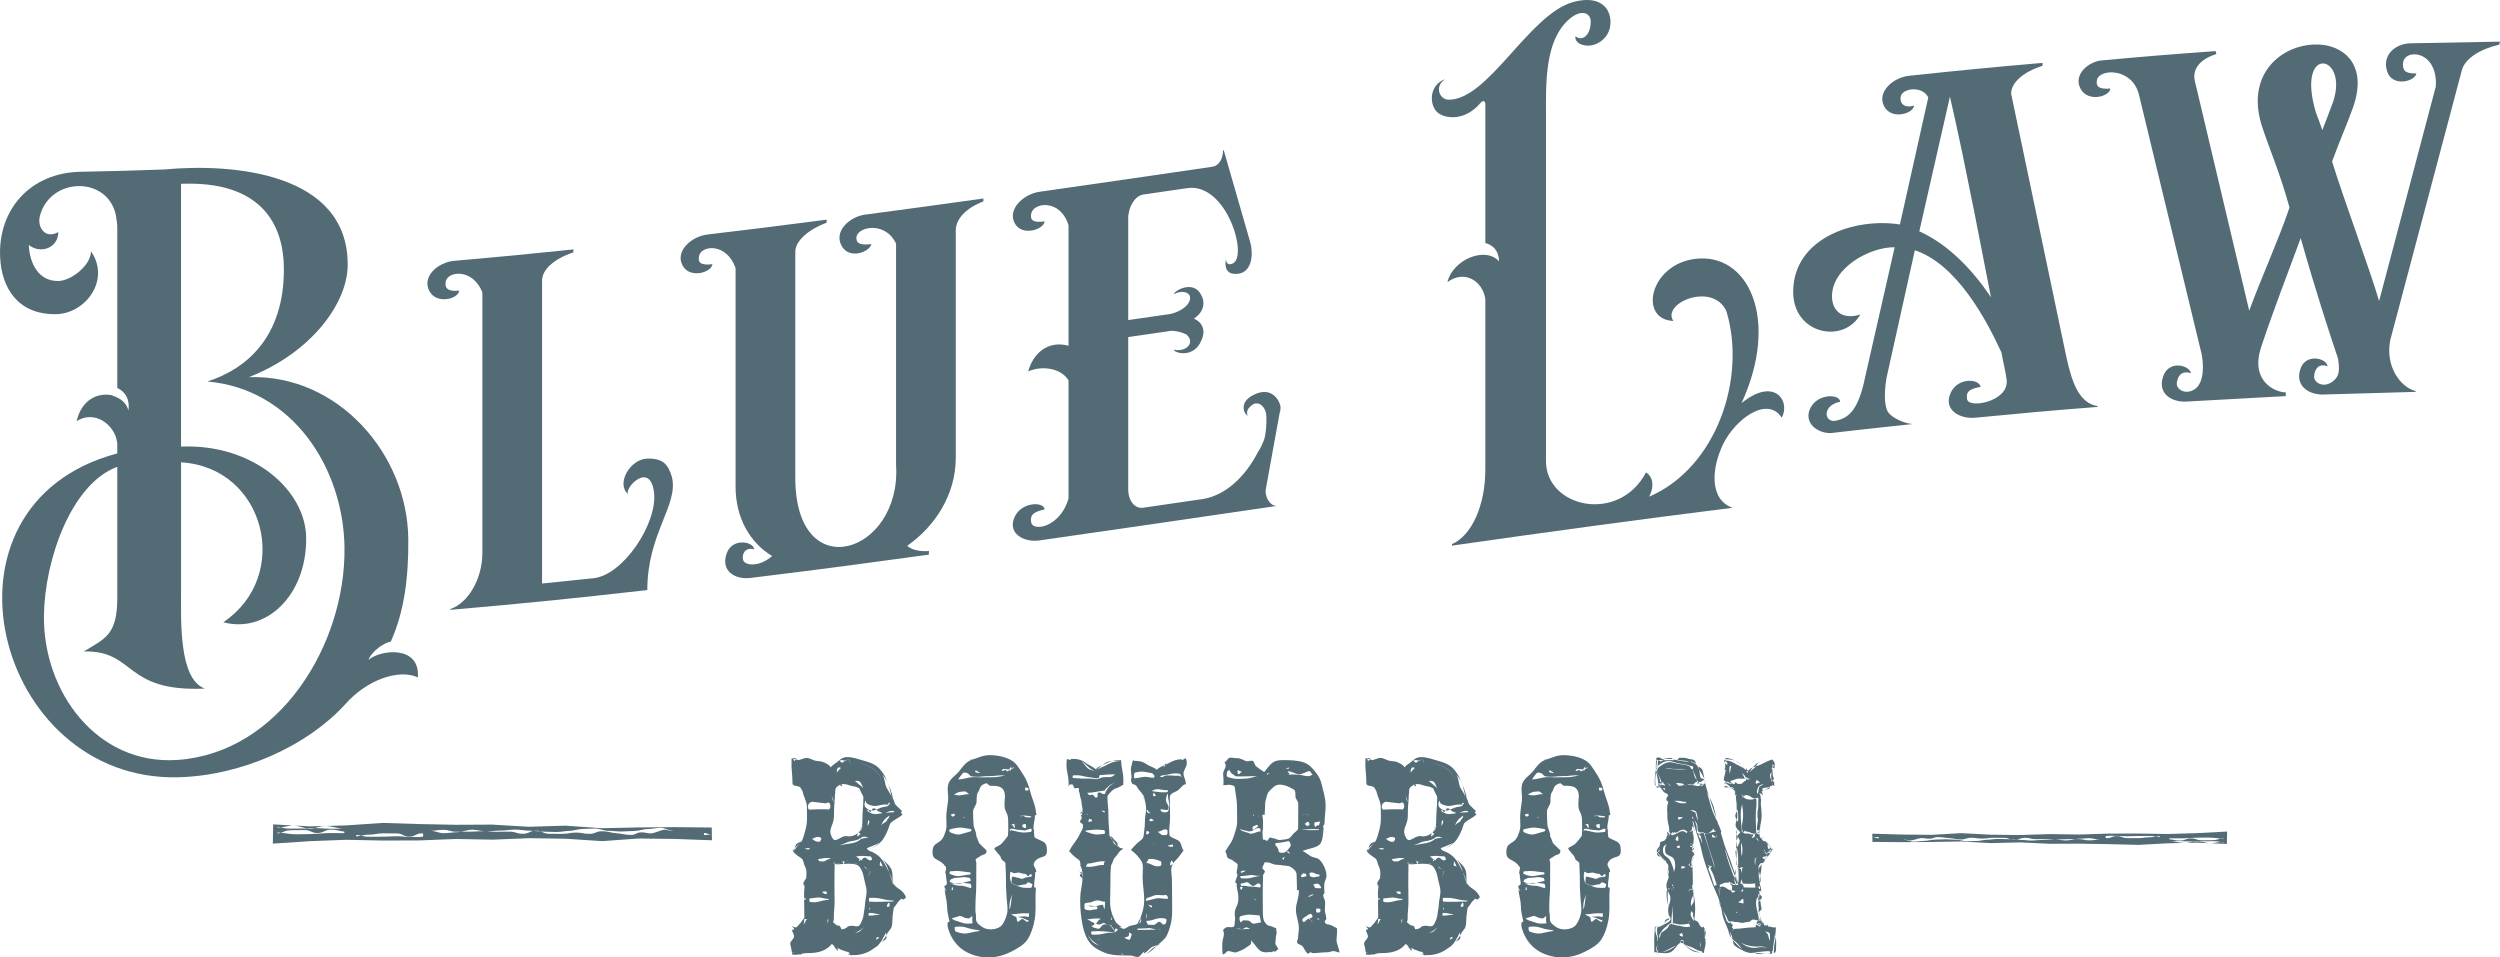
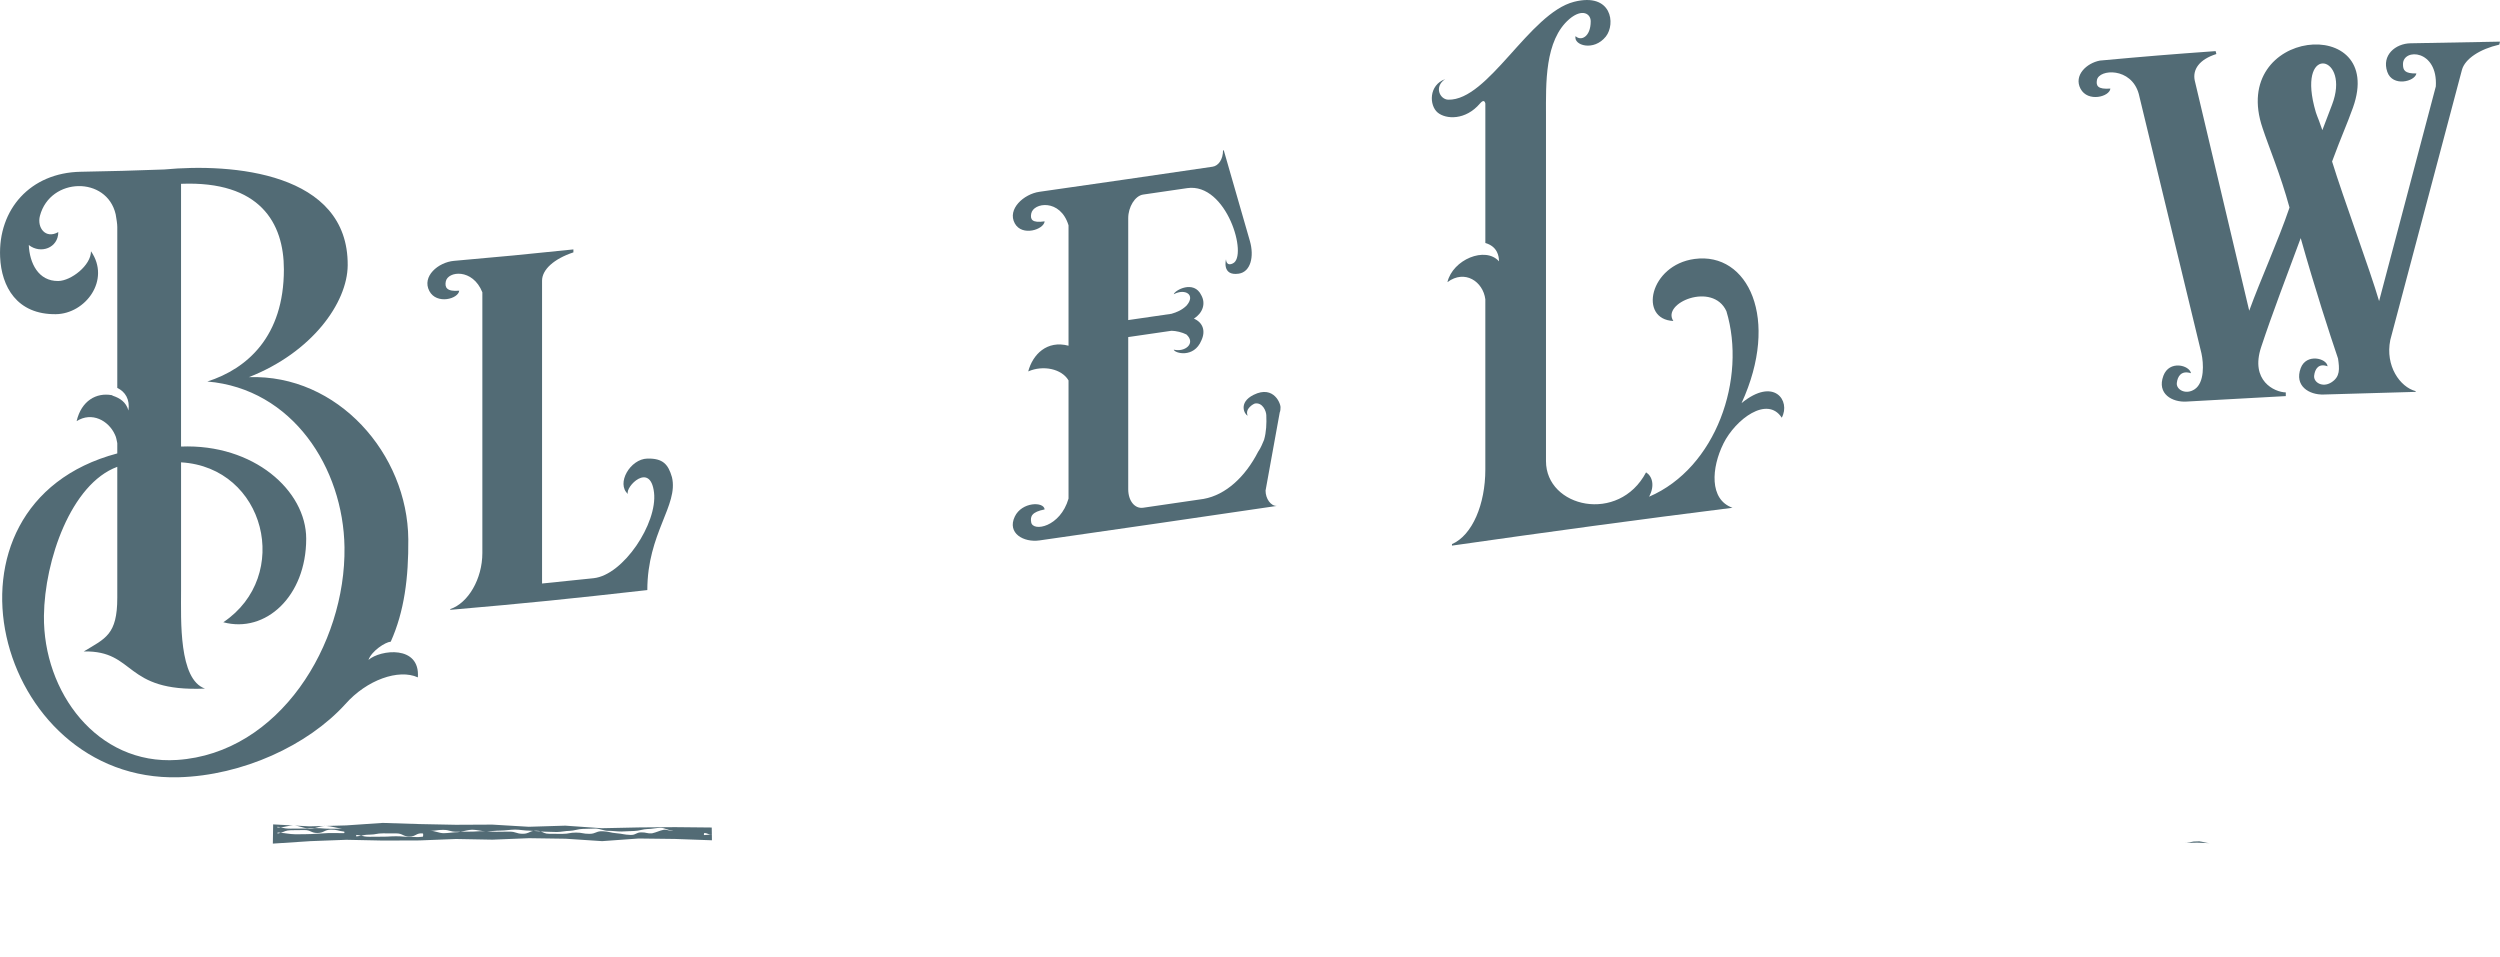
<svg xmlns="http://www.w3.org/2000/svg" id="b" data-name="Layer 2" width="154.481" height="59.162" viewBox="0 0 154.481 59.162">
  <g id="c" data-name="Layer 1">
    <g>
      <g>
        <path d="M78.895,31.263c-4.888.718-9.776,1.434-14.667,2.131-.969.138-2.013-.439-1.522-1.473.434-.914,1.799-.94,1.845-.444-.784.157-.903.418-.83.803.113.596,1.799.291,2.306-1.471v-7.302c-.415-.717-1.568-.962-2.491-.557.277-1.044,1.153-1.943,2.491-1.588,0-2.976,0-4.464,0-7.44-.507-1.661-2.179-1.415-2.306-.72-.066.36.046.587.83.475-.046.508-1.395.95-1.845.125-.48-.879.554-1.813,1.522-1.951,4.28-.61,6.42-.924,10.7-1.55.369-.054.646-.459.646-1.007.019-.003.028-.004.046-.007.646,2.242.969,3.364,1.614,5.606.277.963.046,1.91-.692,2.018-1.061.155-.784-.89-.784-.89,0,0,0,.457.415.259.969-.416-.369-5.012-2.814-4.655-1.088.159-1.633.238-2.721.397-.507.074-.922.773-.922,1.458,0,2.519,0,3.779,0,6.298,1.07-.155,1.605-.233,2.675-.389.323-.093.646-.231.923-.5.599-.681-.092-1.082-.784-.707.046-.235,1.245-.912,1.706.07.277.507.092,1.082-.461,1.437.554.238.738.759.461,1.347-.461,1.117-1.66.791-1.706.569.692.173,1.384-.385.784-.936-.277-.142-.646-.225-.923-.23-1.07.156-1.605.234-2.675.389,0,3.761,0,5.641,0,9.402,0,.73.415,1.218.922,1.144,1.494-.217,2.242-.327,3.736-.545,1.384-.248,2.583-1.382,3.367-2.912.184-.255.277-.543.369-.739.138-.477.16-1.007.138-1.526-.011-.262-.231-.788-.692-.72-.092.014-.646.323-.461.752-.184-.064-.602-.803.369-1.286,1.273-.634,1.707.618,1.66.807,0,.045,0,.182-.046.281-.351,1.932-.526,2.898-.876,4.829,0,.502.323.957.692.948Z" fill="#526b75" />
        <path d="M40,36.462c-4.871.548-7.306.799-12.177,1.221v-.046c1.107-.37,1.983-1.865,1.983-3.463,0-5.371,0-10.741,0-16.112-.599-1.497-2.137-1.315-2.26-.667-.068.357.046.636.83.567-.046.506-1.393.875-1.845.022-.48-.907.553-1.78,1.522-1.865,2.952-.258,4.428-.401,7.379-.707,0,.073,0,.11,0,.183-1.199.398-1.937,1.064-1.937,1.749,0,6.238,0,12.475,0,18.713,1.273-.127,1.91-.193,3.183-.328,1.845-.196,3.958-3.4,3.736-5.294-.227-1.938-1.799-.347-1.614.09-.738-.649.143-2.164,1.2-2.188.965-.022,1.292.355,1.522,1.15.415,1.732-1.522,3.46-1.522,6.974Z" fill="#526b75" />
-         <path d="M60.766,12.261v.183c-1.107.429-1.707,1.105-1.707,1.79,0,4.686,0,9.372,0,14.058,0,2.282-1.291,4.241-2.998,5.432.323.321,1.015.364,1.337.32v.228c-4.335.594-5.903.809-11.023,1.44-.922.114-1.859-.399-1.476-1.509.342-.99,1.66-.75,1.707-.254-.553-.16-.772.273-.692.633.087.39,1.015.469,1.799-.223-1.384-.831-2.26-2.368-2.26-4.285,0-4.503,0-9.007,0-13.51-.553-1.576-2.132-1.425-2.26-.733-.066.358.046.588.83.495-.046.507-1.394.918-1.845.081-.48-.891.553-1.799,1.522-1.914,2.952-.351,4.428-.536,7.38-.919v.183c-1.107.417-1.937,1.116-1.937,1.801,0,4.655,0,9.311,0,13.966,0,6.801,6.595,4.701,6.226-.817,0-4.549,0-9.098,0-13.647-.599-1.334-2.26-1.113-2.444-.449-.046.371.139.575.923.471-.138.52-1.384.959-1.845.107-.507-.938.554-1.807,1.43-1.923l.046-.006c2.915-.387,4.372-.588,7.287-.995Z" fill="#526b75" />
        <path d="M25.819,41.856c-1.183-.537-3.153.15-4.483,1.657-2.316,2.551-6.351,4.408-10.296,4.516-11.353.312-15.759-16.83-3.793-20.011v-.634c-.049-.194-.049-.34-.148-.532-.394-.868-1.429-1.428-2.365-.827.296-1.273,1.231-1.778,2.168-1.607.049-.001.049.048.099.047.394.136.788.369.936.901.099-.686-.197-1.164-.69-1.395,0-3.979,0-5.968,0-9.947,0-.195-.049-.486-.098-.777-.542-2.375-4.04-2.312-4.68.084-.197.733.345,1.46,1.133,1.01,0,.975-1.084,1.379-1.823.799.049,1.121.591,2.241,1.823,2.224.788-.011,2.02-.961,2.02-1.838,1.232,1.778-.345,3.865-2.167,3.888-2.414.031-3.369-1.701-3.448-3.536-.127-2.943,1.872-5.207,4.975-5.264,2.069-.038,3.104-.067,5.173-.142,4.162-.394,11.376.164,11.33,5.923-.018,2.322-2.217,5.389-6.108,6.911,5.49-.19,9.811,4.739,9.853,10.018.019,2.37-.246,4.457-1.084,6.326-.345.027-1.182.578-1.379,1.128.739-.64,3.202-.932,3.054,1.079ZM11.188,28.57c0,3.179,0,4.769,0,7.947,0,1.804-.148,5.47,1.478,6.032-5.074.225-4.236-2.358-7.488-2.295,1.33-.806,2.069-1.023,2.069-3.314,0-3.237,0-4.856,0-8.094-2.857,1.051-4.492,5.781-4.532,9.201-.056,4.712,3.29,9.238,8.226,8.912,6.323-.417,10.433-7.136,10.346-13.146-.071-4.898-3.213-9.791-8.474-10.238,2.463-.793,4.729-2.782,4.729-6.926,0-2.876-1.478-5.485-6.355-5.291,0,5.412,0,10.824,0,16.236,4.483-.178,7.734,2.72,7.734,5.695,0,3.559-2.512,5.864-5.123,5.161,4.262-2.859,2.602-9.575-2.611-9.881Z" fill="#526b75" />
      </g>
-       <path d="M117.077,15.277c-1.522-.019-3.874,1.252-3.874,3.032,0,.867.599,1.482,1.753,1.125-1.061,1.853-4.151,1.208-4.151-1.393,0-3.378,3.874-4.608,6.595-4.169.701-3.142,1.052-4.712,1.753-7.852-.369-.738-1.597-.581-1.706-.049-.075.364.184.756.83.551-.046.507-1.394.902-1.845.06-.48-.895.554-1.795,1.522-1.898,3.302-.349,4.953-.511,8.256-.8v.183c-1.199.379-1.937,1.041-1.937,1.726,1.138,5.422,2.276,10.845,3.413,16.268.369,1.703.83,2.851,1.937,3.037v.045c-3.026.239-4.538.374-7.564.668-.969.094-2.003-.495-1.522-1.538.457-.992,1.799-.862,1.845-.364-.784.121-.903.377-.83.765.113.6,2.599.129,2.444-1.192-.061-.523-.231-1.165-.323-1.705-.969-2.1-2.767-5.445-5.35-6.315-.701,3.159-1.052,4.739-1.753,7.901-.138.836-.15,1.703.092,2.09.233.371,1.014.713,1.522.75-2.029.214-3.044.326-5.073.559-.83.005-1.683-.647-1.245-1.544.442-.905,1.799-.892,1.845-.395-1.153.222-1.007,1.353-.231,1.167.688-.164,1.245-.552,1.66-2.195.775-3.409,1.162-5.113,1.937-8.519ZM120.49,5.975c-.756,3.326-1.135,4.989-1.891,8.318,1.799.816,3.275,2.361,4.428,4.077-1.614-8.382-2.214-11.012-2.537-12.395Z" fill="#526b75" />
      <path d="M154.481,2.576c-.019.073-.028.109-.046.182-1.199.274-2.121.876-2.306,1.562-1.479,5.562-2.955,11.125-4.427,16.689-.323,1.605.6,2.905,1.568,3.161v.045s-5.627.162-5.673.163c-.922.035-1.836-.54-1.43-1.631.345-.926,1.614-.613,1.66-.112-.554-.208-.784.167-.83.58-.046.412.516.759,1.061.415.557-.352.507-.84.415-1.476-.507-1.488-1.43-4.329-2.306-7.441-.876,2.366-1.753,4.644-2.444,6.733-.692,2.089.83,2.788,1.522,2.802v.228s-6.043.332-6.134.338c-.876.056-1.847-.474-1.43-1.594.366-.982,1.614-.654,1.706-.158-.6-.19-.83.19-.876.604-.046.414.559.755,1.107.385.612-.413.553-1.586.415-2.217-1.29-5.345-2.582-10.69-3.874-16.035-.461-1.655-2.455-1.541-2.583-.854-.066.355.046.589.83.528-.046.505-1.395.863-1.845.01-.433-.823.369-1.583,1.199-1.739,2.86-.262,4.289-.38,7.149-.585.018.072.028.108.046.18-1.061.336-1.476.957-1.337,1.633,1.124,4.743,2.246,9.486,3.367,14.229.692-1.908,1.799-4.336,2.49-6.375-.553-2.029-1.291-3.774-1.66-4.896-2.121-6.192,7.656-7.1,5.581-1.281-.415,1.154-.692,1.711-1.291,3.331.692,2.257,2.352,6.723,2.905,8.626,1.166-4.422,2.335-8.843,3.505-13.264.138-2.285-2.029-2.382-2.029-1.378,0,.365.092.59.83.576-.092.504-1.472.845-1.799-.097-.36-1.036.507-1.748,1.43-1.767.184-.004,5.534-.102,5.534-.102ZM143.504,8.042c.24-.63.36-.945.6-1.574,1.153-3.009-2.075-3.798-1.107.088.185.723.138.405.507,1.486Z" fill="#526b75" />
      <path d="M106.493,27.414c-.736,1.48-.89,3.449.562,3.963-5.785.724-11.562,1.513-17.334,2.338v-.093c1.265-.551,2.061-2.472,2.061-4.605,0-4.21,0-6.315,0-10.525-.14-1.093-1.265-1.861-2.342-1.058.328-1.392,2.342-2.234,3.186-1.286,0-.325-.094-.915-.843-1.133,0-3.45,0-5.175,0-8.624-.047-.178-.14-.212-.328,0-.89,1.053-2.112.992-2.624.559-.513-.435-.562-1.682.469-2.061-.703.471-.328,1.253.187,1.271,2.483.063,5.015-5.346,7.777-6.049,2.341-.596,2.578,1.373,1.967,2.144-.741.935-2.014.552-1.874-.024.328.327.937.058.937-.915,0-.464-.516-.811-1.312-.146-1.546,1.324-1.452,4.002-1.452,5.949,0,7.125,0,14.25,0,21.375,0,2.875,4.498,3.884,6.184.694.375.229.562.807.187,1.505,4.154-1.782,6.034-7.308,4.778-11.464-.843-1.841-4.029-.505-3.279.604-2.156-.091-1.478-3.455,1.311-3.832,3.306-.446,5.294,3.697,2.905,8.907,2.015-1.64,3.046-.138,2.483.903-.89-1.377-2.853.085-3.608,1.603Z" fill="#526b75" />
    </g>
    <g>
-       <path d="M55.942,55.339c.081.132.009.144-.104.25-.012,0-.177-.076-.183-.052-.006.025.046.016.034.003-.271.231-.226.278-.456.55-.037.195-.061.359-.079.554s-.003.401-.046.584c-.043.183-.228.327-.308.503-.08.177-.189.336-.347.495.085-.085.244-.121.305-.225.061-.104-.04-.301.009-.411-.196.366-.34.714-.633.922-.09.078.285-.214.191-.141-.257.171-.493.38-.768.49-.275.11-.6.18-.918.156-.119-.005-.353-.08-.234-.08s.312.145.199.107c-.139-.046-.107-.248-.254-.248-.029,0,.091.039.062.037-.135-.024-.238-.084-.366-.121-.128-.037-.259-.108-.356-.206.106.015.048.221.137.281-.147-.085-.246-.257-.368-.416.061.098.123.195.208.268-.061-.049-.08-.128-.123-.19-.043-.061-.129-.092-.166-.153-.01-.018-.02-.082,0-.082s.039.139.018.139c-.026,0,.042-.068.024-.049-.342.452-.874.589-1.472.589-.495,0-.503.142-.995.094,0-.098-.046-.257-.058-.367-.012-.11-.065-.219-.065-.317,0-.147.222-.279.234-.42.012-.14-.106-.288-.13-.423.024,0,.141-.018.141-.055s-.137-.166-.137-.178c.061,0,.173.115.265.072.092-.043.14-.155.22-.222.079-.067.114-.16.175-.233.061-.073.106-.098.106-.172,0-.696-.018-.696-.018-1.393s.147-.696.147-1.393c0-.195-.1-.354-.142-.47-.043-.116-.055-.259-.129-.339-.073-.079-.194-.132-.291-.212-.098-.079-.178-.141-.288-.288.335-.485.514-.349.682-.915.264-.887.195-.901.195-1.826,0-.293-.202-.593-.263-.935-.073-.098-.094-.244-.222-.293-.128-.049-.266-.041-.364-.102-.026-.013-.013-.055-.041-.062-.012,0,.052.07.058.058.006-.012-.042-.052-.054-.04-.006-.797-.091-.799-.06-1.595.061.012.144-.014.205-.026.061-.012.127.127.189.127.159,0,.339-.132.541-.132s.378.147.567.178c.189.031.358.016.517.102.159.086.304.128.389.299.171-.183.339-.261.455-.365.116-.104.292-.267.573-.267.396,0,.737.147,1.036.225.383.099.702.231.925.458.22.224.413.517.541.88.103.292.273.604.317.986.098.135.075.317.215.439.14.122.22.227.343.337.01.086-.023.04-.065.115-.004.008.122.091.116.098-.098.11-.279.213-.456.322-.177.11-.307.186-.344.321-.122.404-.282.717-.465.943-.183.227-.529.338-.933.497-.038.025.067.13.099.163.015.015-.03-.061-.01-.061s.009.051.028.058c.525.183.78.47.957.793.177.323.404.688.502,1.188.322.461.491.311.785.792ZM49.215,46.94c.016-.008-.047-.038-.065-.034-.025.012-.077-.028-.108-.004-.031.025.049.124.025.137.049-.049.062-.074.148-.099ZM49.015,58.883c.021,0-.009-.076-.028-.067-.022.011.007.067.028.067ZM49.601,51.929c-.122.124-.296.124-.388.229-.092.105-.107.321-.18.481.073-.161.188-.29.279-.395.092-.105.166-.192.289-.316ZM49.487,58.985c-.229-.015-.224-.156-.453-.159.061.012.164.024.286.024.11.017.258.142.167.135ZM49.711,56.794c-.037.018.002.281-.083.342.147-.085.148-.328.258-.341-.098,0-.138-.019-.174-.001ZM50.024,52.479c.018-.002.019-.064.001-.066-.173-.018-.176.013-.349.031-.018.002-.003-.022.014-.016.165.059.161.069.334.051ZM49.762,55.025c0-.147-.105-.279-.117-.42-.012-.14.2-.295.2-.441,0-.037.028.037.028.073,0,.311-.17.311-.17.623,0,.025.122.024.134.054.012.031-.075.086-.075.111ZM49.831,55.56c-.049-.049-.126-.083-.126-.132,0-.009-.025.009-.025.018s.048.014.051.023c.012.025-.049.128-.037.14.012.012.124-.074.136-.05ZM50.751,51.801c-.006-.029-.127-.085-.157-.086-.275-.01-.272.119-.545.151-.051.006-.117-.101-.065-.092.317.051.31.255.631.241.091-.004.144-.176.136-.214ZM51.442,56.559c-.143.036-.115.109-.236.193-.068.047-.069.041-.069.124,0,.061-.001.174.048.241.049.067.117.118.154.167-.025-.037-.096-.078-.151-.151-.055-.073-.007-.189-.007-.238,0-.018.031-.081.014-.087-.073.012-.153.199-.226.205-.073.006-.157-.033-.231-.033-.122,0-.243-.053-.359-.059-.116-.006-.221-.169-.343-.169,0-.012-.112.027-.1.009.012-.018.121-.033.121-.045.244,0,.487.094.713.069.226-.024.429-.2.673-.224ZM51.222,50.017c.115-.076.113-.297.024-.401-.066-.078-.168.029-.271.029-.086-.037-.165-.029-.244-.035-.08-.006-.171-.035-.269-.035-.202,0-.267-.09-.426.033-.123.095-.162.325-.04.421.366-.024.847-.036,1.226-.012ZM51.175,55.607c.037-.002.048-.053.013-.065-.183.012-.376-.074-.566-.081-.19-.006-.404.051-.588.051-.034.014-.023.22.014.224.554.069.569-.093,1.126-.13ZM51.287,53.025c-.401-.039-.402.04-.804.063-.014,0,.003-.044.014-.036.061.018.106.172.167.172s.117.005.178.005c.192.008.195-.113.386-.14.066-.009.113-.06.059-.065ZM51.084,55.241c.018-.002,0-.148-.018-.151-.136-.018-.134,0-.27.017-.018.002-.005-.013.007,0,.109.126.145.151.281.133ZM51.672,52.011c-.061,0-.131.025-.211.025s-.144.144-.192.095c.049.049.113-.128.192-.128s.149.008.211.008ZM51.517,49.6c0-.275-.114-.272-.121-.547-.012.098.03.19.036.276.006.086.085.174.085.271ZM53.448,55.923c0-.22.08-.474.098-.774.018-.299-.106-.588-.154-.863-.049-.275-.122-.511-.262-.7-.141-.189-.376-.214-.706-.214-.147,0-.299.02-.458.02s-.313-.08-.459-.056c-.026.013.071.029.07.058-.009.57-.015.569-.015,1.139s.01.572.01,1.143-.056.571-.05,1.143c.012.025-.07.142-.021.19.049.049.115.086.17.141.055.055.178.032.227.074.049.043.079.198.104.198.321,0,.321-.217.641-.217.159,0,.343.091.447-.013.104-.104.159-.268.214-.409.055-.14.062-.302.087-.461.024-.159.057-.293.057-.403ZM53.288,50.755c0-.761.062-.761.062-1.521,0-.024-.056-.107-.123-.241-.067-.134-.105-.245-.129-.281-.234-.12-.243-.097-.499-.154-.25-.056-.248-.109-.505-.109-.098,0-.291.069-.413.209-.122.141-.037.323-.085.396-.023.673-.063.67-.063,1.344s-.432.805-.096,1.388c.197.341.467-.129.861-.121.085,0,.21.043.393-.015.183-.058.276-.129.337-.207-.081.111-.005.17-.092.277.024-.049.091-.049.128-.086.037-.037.076-.07.113-.107.009-.009-.124-.064-.115-.074.159-.195.227-.416.227-.697ZM51.983,53.426c-.229,0-.229-.115-.458-.115-.101,0,.096.095.196.1.049.012.11-.015.147-.021.037-.006.066.036.115.036ZM51.969,47.449c-.012,0-.137-.051-.161-.027-.049.025-.08.081-.092.142-.012.061.005.137-.007.185.024-.061.093-.104.124-.159.03-.055.1-.092.137-.141ZM52.588,47.198c-.061-.012-.092-.258-.159-.276-.067-.018-.165.079-.226.079-.061,0-.155-.052-.216-.028-.061.025-.09.017-.151.017-.049,0-.086-.02-.11-.033.024.012.061.03.11.03.061,0,.152.165.213.141.061-.024.092-.093.153-.093.061,0,.157-.125.218-.107.061.018.094.257.167.269ZM52.039,48.592c.009,0-.009-.109-.018-.109-.049,0-.132-.004-.181.026-.049.031-.058.029-.094.054.037-.024.049-.028.104-.059.055-.03.14.087.189.087ZM53.8,51.812c-.272-.036-.26-.161-.526-.094-.208.19-.459.227-.722.271-.263.044-.513.244-.77.244.22,0,.472-.078.741-.11.269-.032.505-.109.689-.288.306-.061.291-.07.601-.035.036.004.024.017-.012.012ZM52.588,53.261c-.073,0-.136-.088-.209-.094-.073-.006-.157.083-.231.083-.037,0-.037-.068-.073-.068-.009,0,.009.204.018.204.061,0,.132-.226.181-.22.049.006.054.02.115.02.083-.024.116.075.199.075ZM52.313,57.298c-.037,0-.067.019-.092.007.024.012.055-.007.092-.007ZM52.787,57.297c-.061-.012-.173.047-.24.077-.067.031-.16-.102-.233-.102.073,0,.102-.028.169-.053.067-.024.243.077.304.077ZM53.934,47.495c-.409-.244-.924-.416-1.437-.441.513.025,1.023.204,1.432.448.409.245.614.755.712,1.293-.098-.537-.298-1.056-.707-1.3ZM53.045,53.357c-.098-.049-.26.005-.322-.007.073.025.236-.029.322.007ZM53.358,48.703c-.061-.061-.11-.298-.226-.396-.116-.098-.257-.042-.342-.042.085,0,.125.065.241.163.116.098.265.215.327.276ZM53.053,52.209c.042-.016.055.086.011.075-.117-.027-.089-.049-.202-.006-.025.01-.041-.007-.015-.002.11.019.094-.025.206-.068ZM53.386,57.293c-.049.037-.15.121-.26.206-.11.086-.242.099-.291.124.085,0,.232-.005.318-.091.085-.085.172-.178.233-.239ZM53.888,53.1c.009-.018-.068-.181-.088-.182-.44-.009-.469-.069-.903.004.122.109.318.243.421.321.104.078.063.294.13.372.067.078.27.092.307.206.037.115-.139.29-.139.47,0-.171.187-.338.157-.448-.031-.11-.211-.147-.272-.227-.061-.079-.158-.111-.25-.184s-.038-.227-.16-.325c.005-.065-.036.102.028.102.156,0,.153-.205.309-.21.165-.005.164.156.328.166.069.005.117-.037.131-.067ZM53.298,51.005c-.025.061-.078.062-.096.129-.018.067.01.207-.027.268.037-.061.055-.19.086-.251.03-.061.037-.073.037-.146ZM53.4,56.643c-.049.122-.141.177-.202.238.073-.073.165-.128.202-.238ZM54.989,50.842c-.098.393-.211.703-.418,1.01-.208.308-.559.537-.974.66.427-.123.736-.383.938-.691.202-.308.357-.586.455-.979ZM54.996,49.644c.037-.037-.028-.036-.08-.036-.041,0,0,.107-.041.105-.622-.036-.706.246-1.264-.033-.279-.139-.007-.978-.007-.667,0,.421-.383.691-.044.942.456.338.642-.073,1.208-.119.155-.013.119-.082.229-.192ZM54.485,50.258c.09-.012-.074-.083-.161-.106-.177-.046-.159-.205-.342-.205-.11,0-.11.226-.22.226-.064,0-.09-.171-.142-.134-.037.027-.025.085.015.108.377.219.432.163.851.11ZM53.717,50.773c0-.098-.189-.191-.195-.295-.006-.104.215-.211.215-.309,0,.44-.132.44-.125.88.012-.061.106-.153.106-.275ZM54.325,56.519c.027-.002.033-.024.005-.026-.31-.027-.315-.087-.627-.081,0,.012-.034.087-.04.093-.006.006.024.066.024.078.32-.006.318-.036.637-.063ZM55.223,55.654c-.75-.039-.753-.206-1.503-.17-.037.002-.036.227,0,.229.695.037.699-.007,1.396-.003.068,0,.172-.053.106-.057ZM53.768,56.088c0-.028-.154-.028-.154-.055,0-.049.145-.097.139-.14-.006-.043-.064-.086-.064-.135,0,.073.084.144.084.211s-.064.166-.052.24c.039.028.047-.075.047-.12ZM54.317,57.939c0-.024-.142-.038-.148-.056-.006-.018.063.014.063.001-.067.061-.05.055-.104.128.024.012-.013.039.036.039.024,0,.152-.087.152-.112ZM54.557,53.573c-.061-.122-.095-.284-.18-.37.037.049-.046.226-.003.275.043.049.158.034.183.095ZM54.727,57.15c-.137-.006-.136-.166-.272-.148-.018.002-.003-.03.015-.027.127.018.12.16.248.154,0-.012,0-.108.006-.108.006,0,.004.14.004.128ZM55.096,49.307c-.025-.281-.132-.562-.193-.825-.061-.263-.219-.411-.39-.631.147.22.142.413.215.681.073.269.343.506.368.775ZM55.269,50.127c-.295-.068-.301.044-.6.089-.045.007-.048-.024-.003-.016.271.045.27-.019.545-.006-.025.025-.063.058-.063.071-.196.135-.341.235-.421.309-.08.073-.232.244-.293.489.049-.183.283-.238.338-.311.055-.073.068-.149.13-.192.061-.043.038-.205.099-.248.061-.043.195-.061.268-.184ZM55.19,54.688c-.061-.244-.009-.599-.076-.874-.067-.275-.381-.515-.552-.698.159.208.298.497.371.76.073.263.196.568.257.812ZM54.797,56.033c0,.009.165-.009.165-.018,0-.064.03-.182-.019-.224-.062-.054-.146.169-.146.242ZM55.209,56.049c-.012,0-.066.009-.066.021,0-.009.057-.004.06-.012.004-.009-.004-.008.005-.008ZM55.72,55.425c.012-.004.023.097.027.085-.012,0-.027-.097-.027-.085ZM64.692,52.569c0,.551-.495.243-.777.715-.141.236.129.33.119.605,0,.009-.063-.01-.063-.001-.009.467-.071.468-.071.935,0,.018.109.018.109.037,0,.238-.022.238-.022.476,0,.525.029,1.026-.05,1.478-.08.452-.219.882-.432,1.218-.214.336-.587.551-.966.747-.379.195-.866.383-1.465.383-.611,0-1.176-.184-1.609-.496-.434-.312-.762-.806-.908-1.405-.029-.119.025-.131-.006-.249-.005-.02.128-.055.122-.075-.086-.342-.148-.647-.154-.971-.006-.324-.123-.662-.148-1.016.002-.027.082.13.108.12.012-.024-.118-.189-.124-.268-.006-.079.156-.14.156-.165-.009-.302-.055-.301-.063-.603-.001-.055-.038-.054-.035-.109.012-.098.05-.195.05-.293s-.111-.128-.148-.226c-.388-.374-.705-.242-.693-.781.014-.643.483-.404.718-1.002.215-.546.133-.556.133-1.143,0-.33.073-.657.11-1.005.037-.348-.086-.725.024-1.048.11-.324.45-.506.658-.763.208-.257.381-.546.723-.692.012-.006-.038-.028-.026-.034.025-.012.037.019.063.011.177-.056.18-.047.353-.113.22-.085.469-.173.75-.173.538,0,.993.114,1.341.303.348.19.514.535.728.853.214.318.35.649.454,1.07.104.421.329.837.366,1.314.007.083.03.084.03.167,0,.009-.093-.01-.093,0-.009.44-.105.446-.088.885.001.033.092.017.092.05,0,.018-.057-.029-.059-.011-.018.145,0,.162.008.308.002.047.016.145.057.168.519.28.73.209.73.8ZM59.913,51.392c.142-.035.163-.147.019-.171-.598-.1-.627-.124-1.216.019-.098.024-.064.166.029.205.553.23.581.089,1.169-.053ZM59.947,54.036c.055-.005.037-.128-.018-.133-.602-.055-.597-.117-1.199-.063-.055.005-.086.138-.036.16.564.251.651.09,1.253.035ZM59.951,54.443c.072-.013.002-.146-.041-.205-.098.012-.173-.033-.283-.039-.11-.006-.216.019-.314.031-.098.012-.199,0-.296.012-.098.012-.16.078-.257.09-.037.053-.117.149-.057.172.576.222.653.047,1.249-.061ZM58.841,54.805c-.029-.022-.011.131-.04.153-.022.017-.091-.067-.069-.051.029.022.099.118.13.097.053-.036.001-.183-.021-.2ZM59.987,54.881c.073-.039.034-.267-.048-.278-.581-.082-.591-.029-1.176.008.195.061.392.126.588.12.195-.006.44.09.636.151ZM60.11,57.054c-.061-.11-.015-.34-.027-.438-.037-.012-.168.136-.21.136-.043,0-.083-.012-.119-.012-.159,0-.328-.166-.475-.135-.147.031-.295.116-.454.128.024.098.096.071.12.119.579.177.572.259,1.164.202ZM59.069,50.364c.035-.011-.006.078-.029.049-.049.012-.038-.132-.075-.132s-.175.038-.212.05c-.011.015.085.131.103.129.114-.009.099-.061.212-.096ZM59.901,49.07c-.098-.024-.176-.152-.256-.165-.08-.012-.179.019-.277.019-.159,0-.31.122-.42.171.452.125.486-.011.953-.025ZM60.511,57.533c.103-.012-.062-.065-.165-.075-.656-.066-.659-.263-1.314-.187-.078.009-.043.269.031.296.67.244.748.048,1.449-.034ZM59.685,56.289c.027-.003.028.197,0,.194-.264-.027-.242-.026-.506.002-.027.003-.045-.092-.018-.097.264-.048.259-.072.523-.099ZM62.133,47.914c-.513-.023-.511.043-1.024.043s-.532.084-1.041.022c-.183-.022-.154-.17-.333-.215-.125-.031-.103-.039-.227-.006-.049.061-.075.098-.118.146-.043.049-.148.199-.184.26.257,0,.554-.103.817-.134.263-.03.515.016.759.004.232,0,.461-.004.687-.01.226-.006.444-.074.664-.111ZM59.79,50.517c.013-.013-.073.018-.092.015-.127-.018-.093-.059-.219-.032-.027.006-.067-.034-.048-.013.049,0,.133.041.176.035.043-.006.146-.005.183-.005ZM62.165,54.763c0-.725-.008-.724-.037-1.449-.061-.073-.122-.105-.201-.172-.08-.067-.082-.218-.155-.286-.073-.067-.127-.133-.182-.212s-.146-.144-.146-.241c.134-.098.336-.151.458-.285.122-.135.281-.32.379-.467.042-.48.016-.492.016-.974s-.228-.482-.228-.964c0-.306.096-.635-.062-.898-.159-.263-.483-.26-.825-.26-.073,0-.181-.181-.254-.156s-.173.08-.234.104c-.21.194-.122.281-.297.507-.061.196-.041.364-.053.554-.012.19-.216.383-.216.591,0,.257.015.519.027.776.012.257.195.489.171.746.11.147.095.358.242.492.147.135.268.254.402.389-.037.049.01.129-.076.196-.086.067-.226.07-.311.143-.086.074-.205.111-.272.184-.067.073.032.185.02.234-.01.67-.001.67-.006,1.34s-.046.67-.05,1.34c0,.147-.017.3.02.465.037.165-.017.371.056.505.073.135.236.244.364.33.128.086.319.133.502.133.293,0,.588-.103.728-.305.14-.202.256-.479.299-.754.043-.276-.028-.579-.04-.879-.012-.3-.042-.541-.042-.725ZM60.541,47.752c.016-.01-.026-.044-.044-.047-.108-.018-.121-.121-.225-.086-.035.012-.001.078.019.108.049,0,.152.05.25.025ZM62.668,47.42c0-.009-.202.053-.207.046-.012,0,.061-.099.036-.124-.037.037-.075.117-.123.191-.19.032-.196-.04-.387-.013-.027.004-.1.094-.086.118.049.025.211-.078.254-.059.043.018.024.075.073.1.076-.076.107-.044.168-.132.005-.007-.015.106-.005.106.049,0,.084-.146.115-.152.03-.006.161-.019.161-.081ZM63.677,51.414c.073-.009.095-.143.052-.203-.122-.024-.31.116-.432.103-.122-.012-.233-.034-.355-.034-.159,0-.333-.1-.492-.064-.044.046-.056.079-.056.143,0,.018.073-.061.091-.058.596.124.592.185,1.192.112ZM63.745,54.163c.033-.032-.006-.119-.029-.159-.061-.012-.127.125-.182.131-.055.006-.127-.138-.188-.138-.122,0-.227-.032-.337-.068s-.231.027-.341.027c-.101,0-.218-.155-.237-.056-.099.527.114.543.114,1.079s-.17.536-.17,1.072c0,.458.156-.458.156-.916s-.058-.454-.003-.909c.007-.055-.007-.053.048-.053.122,0,.226.063.312.063s.175.078.255.072c.079-.006.164-.071.25-.089.085-.018.231-.031.353-.056ZM63.695,54.865c.064,0,.115-.188.089-.247-.061-.012-.192-.096-.241-.103-.049-.006-.119.13-.179.13-.147,0-.284.059-.431.077s-.266-.13-.413-.13c.566.245.567.282,1.174.273ZM63.588,56.439c-.549-.024-.559.024-1.107.064.098.073.232.11.299.159.067.049.036.264.104.294.067.031.211-.182.296-.17.085.012.19.167.325.179.068-.055.095-.072.013-.101-.311-.113-.293-.149-.619-.204.122-.037.217-.013.315-.031.098-.018.217.012.352.036.012-.024.023-.176.023-.225ZM62.701,51.154c.025-.012-.006-.235-.032-.242-.072-.018-.119.031-.185.064-.025.012.086.004.102.026.071.094.048.185.115.152ZM63.684,50.436c-.327-.045-.318-.056-.646-.023.061.061.118,0,.179,0,.061,0,.128.089.202.089.137,0,.141.016.278.007.024-.002.033-.068-.012-.074ZM63.389,51.165c.018-.004.011-.235-.007-.239-.081-.018-.116.012-.196.03-.018.004-.018.09-.008.106.065.101.131.121.211.104ZM63.534,48.848c.008-.026.031-.125.011-.144s-.174-.049-.197-.033c-.015.01.004.164.015.179.024,0,.159-.013.171-.001ZM63.539,56.338c-.025,0,.082-.041.075-.035-.006.006-.044-.015-.068-.015.024,0,.073-.028.079-.022.006.006-.021.031.004.031-.045.032-.081.057-.091.042ZM73.271,48.46c-.012,0,.005-.005.005.007,0,.009-.088.005-.096.01-.171.098-.283.311-.46.403-.177.092-.435.151-.435.395,0,.587.018.587.018,1.175s-.092.603-.033,1.187c.134.159.493.219.621.372.128.153.109.384.244.543-.208.269-.319.451-.423.543-.104.092-.18.185-.229.27-.049.086-.105.207-.111.36-.006.153.047.421.047.8,0,.78.013.78.013,1.56,0,.281,0,.583-.06.877-.061.294-.148.592-.276.849-.128.257-.396.425-.61.627-.214.202-.429.435-.723.533.195-.073.326-.266.479-.388.153-.122.383-.159.505-.318-.135.171-.424.15-.595.272-.172.122-.289.31-.485.384-.035.016.082-.13.045-.119-.135.037-.221.288-.374.325-.154.037-.328-.083-.476-.083-.613,0-1.128-.004-1.52-.144-.392-.14-.752-.339-.985-.626-.233-.287-.376-.68-.462-1.102-.086-.421-.148-.928-.148-1.502,0-.806.147-.806.147-1.613,0-.257-.09-.444-.115-.56-.025-.116-.02-.255-.081-.328-.061-.073-.177-.128-.274-.214-.098-.085-.2-.175-.359-.358.308-.584.395-.513.684-1.106.125-.255.18-.25.171-.534,0-.049-.177-.105-.183-.184-.006-.079.112-.16.112-.234s-.068-.128-.068-.165.048-.013.061.035c0-.073.053-.2.053-.347s-.057-.301-.063-.459c-.006-.159-.078-.304-.097-.444-.018-.14-.04-.221-.077-.27-.012-.012.042-.153-.013-.189-.055-.037-.186.037-.247,0-.061-.037-.062-.189-.123-.22-.061-.03-.157.009-.182.009-.046,0-.064.107-.107.09-.017-.007.049-.056.049-.075,0-.779-.192-.79-.12-1.565.007-.074.165.026.237.012.02-.004.01-.052.03-.054.318-.024.614.038.853.209.238.171.445.243.678.426.208-.22.46-.248.711-.389.25-.14.516-.165.821-.165.037,0,.023-.103.025-.067.037.789.177.792.141,1.581-.073.037-.22.123-.306.166-.086.043-.193.05-.278.111-.086.061-.16.123-.215.196-.055.073-.179.165-.179.275,0,.574.059.574.059,1.147s.036.573.054,1.147c.037.061.056.154.13.246.073.092.076.246.156.344.079.098.235.127.308.212.073.086.201.073.262.109-.012,0-.079.067-.085.086-.006.018-.064-.028-.039-.016-.147.135-.232.318-.372.459-.141.141-.125.322-.247.481-.053.567-.043.557-.043,1.126s-.021.569-.021,1.138c0,.465.12.846.357,1.274.183.177.169.171.382.311-.125-.024-.261.011-.38-.019-.119-.03-.229-.067-.367-.067.174,0,.348-.024.509.049.162.073.289.149.464.136-.084-.089-.092-.018-.212-.042.208.049.338-.094.454-.143.116-.049.298-.032.481-.13.232-.427.399-.884.417-1.385.018-.501-.097-.997-.097-1.486,0-.415.072-.768-.068-.994-.141-.226-.323-.459-.653-.704.195-.22.282-.32.404-.43.122-.11.271-.199.333-.303.061-.104.058-.281.083-.44.024-.159.05-.416.05-.758,0-.159.064-.351.07-.583.006-.232-.07-.473-.112-.693-.043-.22-.225-.362-.341-.515-.116-.153-.143-.329-.387-.342-.104-.186-.096-.151-.087-.364,0-.009.021.009.021,0,.009-.278-.036-.279-.036-.557,0-.241.075-.235.094-.475.037,0,.006-.019.037-.068.03-.049.05.026.099.026.269,0,.474.026.7.185.226.159.472.193.668.364.208-.208.477-.26.734-.406.257-.147.505-.244.81-.244.013,0-.008.056.004.059.072.016.207-.166.245-.102.066.11.059.173.064.301,0,.208-.217.43-.204.644.012.214.167.432.142.639ZM68.919,47.854c-.476-.013-.484.013-.959.046-.059.004-.021.168-.078.178-.153.028-.177.02-.33-.009-.051-.01-.018-.022-.07-.025-.585-.034-.586-.175-1.17-.13-.046.004-.045.157,0,.161.566.046.571.039,1.139.039.073,0,.177.037.312.037s.277-.12.43-.127c.153-.006.297.001.432-.011.134-.012.234-.135.295-.159ZM66.802,53.438c-.006-.006-.029.112-.029.1,0,.012-.043-.04-.037-.034.006.006.055-.113.055-.089,0-.024.017.029.011.023ZM66.835,53.448c-.012-.004-.075.08-.079.068.012,0,.079-.08.079-.068ZM66.908,50.198c-.012-.024-.057.02-.057.008,0-.012-.061-.06-.073-.085-.013.013.02.048.02.067,0,.012-.058.099-.046.111.012.012.155-.112.155-.1ZM66.712,53.834c0,.037.168.083.162.119-.006.037-.149.064-.149.101,0,.147.164.147.164.293,0-.085-.022-.167-.015-.253.006-.085-.161-.175-.161-.261ZM67.688,47.717c-.135-.124-.293-.199-.415-.311-.122-.112-.32-.317-.478-.38.147.075.294.344.422.45.128.106.337.116.472.241ZM68.99,48.385c-.159.025-.318.028-.452.168-.135.141-.228.164-.276.298-.592.064-.582.124-1.177.149.024.049.019-.058.019-.034.112-.016.095.111.199.155.11.046.112-.052.22,0,.132.063.123.213.258.154.103-.045-.021-.259.085-.296.181-.065.233.148.413.08.037-.159.134-.309.269-.462.134-.153.271-.188.443-.212ZM68.276,53.218c-.596-.006-.595.133-1.19.152-.026,0,.123-.083.13-.058.013.044-.152.24-.106.243.548.046.56-.101,1.11-.107,0-.012-.028-.073-.009-.104.018-.03.065-.114.065-.126ZM67.192,50.3c.017.007-.016-.02-.031-.009-.03.023.086.1.065.131-.025.038-.021-.025-.021.021,0,.119-.084.114-.052.229.01.036-.066.106-.036.128.015.011.166.027.152.038-.03.023-.161-.005-.191-.028,0-.073.075-.208.069-.288-.006-.079.048-.101.048-.175.022-.041-.046-.066-.003-.049ZM68.242,51.529c.055-.005.041-.227-.014-.233-.556-.054-.575-.031-1.131.024-.055.005-.015.064.036.082.539.194.544.182,1.109.126ZM68.392,57.004c-.033-.208-.08-.408-.118-.616-.038-.208.01-.449.01-.669-.149.012-.322-.084-.465-.084s-.302.083-.439.132c-.062.012-.107-.003-.144.003-.037.006-.135.045-.197.045-.024.028-.028.089-.028.126,0,.101-.025.237.072.265.325.097.362.001.7-.026.027-.002.038-.147.011-.154-.27-.063-.289.038-.552-.048.174-.049.355.043.523.007.168-.037.227-.078.401-.078,0,.208.159.321.197.51.038.19-.004.392.029.587ZM67.994,56.79c.017-.008.024-.026.006-.027-.403-.018-.401-.002-.802.044-.046.005-.024.011.021.025.194.059.171.138.368.183.027.006.011.065.038.063.205-.017.182-.2.368-.288ZM67.952,58.466c-.281-.22-.583-.387-.73-.705.049.171.163.3.285.434.122.135.31.173.445.27ZM68.71,57.2c.019-.075-.207-.025-.275-.062-.098,0-.173-.135-.258-.105-.086.031-.152.086-.25.086-.037,0-.075.022-.112-.003-.037-.024-.078-.068-.126-.068-.061,0-.093.128-.16.152-.067.025-.198-.073-.259-.049-.009.009.072-.028.084-.023.085.025.135.175.227.187.092.012.194.074.291.074.122,0,.206-.216.316-.259.11-.043.388.057.522.069ZM67.592,50.704c-.012-.024-.074.067-.105.03-.031-.037.005-.075-.019-.075-.037,0-.155-.088-.173-.064-.018.025-.026.168-.051.192.049.012.175-.042.224-.042.049,0,.075-.053.124-.041ZM67.579,52.459c.011-.025-.035.011-.053-.01-.037.012.028.04-.033.04-.02.018-.074-.036-.062-.011.024,0,.03-.089.054-.095.024-.006.07.076.095.076ZM68.823,57.601c-.686-.039-.688-.092-1.374-.045-.049.003-.016.192.033.195.622.036.628-.1,1.25-.127.063-.003.149-.019.091-.023ZM68.361,47.118c-.245.143-.447.315-.654.526.208-.211.485-.255.729-.398.244-.143.468-.202.773-.215-.306.013-.604-.056-.848.087ZM67.876,58.12c.015-.01.061-.085.044-.092-.043-.017-.029.133-.068.158-.022.014-.027-.082-.005-.069.02.011.005.018.028.003ZM68.215,50.229c.03-.023.079-.074.049-.098-.029-.023-.155-.055-.184-.033-.022.017.136.083.147.108.015.034-.049.051-.012.023ZM69.29,52.6c-.037-.073-.126-.101-.189-.162-.038-.037.006-.152-.032-.183-.037-.03.007-.149-.03-.186-.1-.098-.193-.166-.262-.276-.069-.11-.238-.162-.313-.272.062.086.128.173.184.265.056.092.134.17.197.255.075.098.145.204.239.277s.143.183.206.281ZM68.916,57.569c-.061-.037-.103-.2-.151-.249-.049-.049-.112-.079-.16-.14.049.061.079.123.128.172.049.049.122.18.183.217ZM68.734,57.058c-.086-.098.005-.302-.032-.436.024.073-.059.16-.059.209.027.044.138-.058.175-.022.061.061-.072.249-.084.249ZM68.864,48.825c-.012,0-.077-.133-.077-.12.057.019.073.133.077.12ZM69.081,57.485c-.012,0,.012-.037-.025-.055-.037-.018-.075-.058-.099-.07-.012,0-.079.121-.091.139-.012.018.029.119.017.131.112-.059.079-.145.198-.145ZM69.448,59.02c-.037.012-.076-.092-.119-.092s-.082.038-.119.038c-.11,0-.19.094-.238.081.049.012.116-.13.202-.13.122,0,.214.114.275.102ZM69.95,57.711c-.049-.012.018.03-.025.018-.043-.012-.081-.1-.129-.1-.061,0-.015.158-.057.213-.043.055-.23.062-.254.11.073.037.201.116.275.116.122,0,.105-.197.191-.356ZM69.723,57.472c.037,0-.037.028-.073.028-.028,0,.064-.167.066-.14.008.087-.057.112.007.112ZM70.016,47.916c-.037,0-.037.092-.073.092-.012,0-.037.155-.073.192.037-.037.085-.284.147-.284ZM70.091,47.87c-.127-.139-.106-.156-.237-.291.037.049.14.032.183.075.043.043.006.167.055.216ZM71.736,57.456c-.093-.102-.047-.003-.185-.008-.208,0-.413-.121-.615-.096-.202.025-.425.015-.632.027-.061.021.015.171-.041.205-.04.024-.165-.127-.118-.126.797.01.794-.013,1.592-.023.06,0,.068.099,0,.023ZM71.343,47.944c-.082-.083-.085-.16-.201-.177-.471-.07-.515-.135-.981-.037-.099.021-.124.293-.054.365.183-.012.438-.08.615-.092.177-.012.357.064.54.051.052,0,.099-.093.08-.111ZM70.492,56.622c-.025.061-.008.235-.039.308-.031.073-.102.11-.126.171.024-.061.154-.074.184-.147.03-.073-.044-.271-.019-.332ZM70.624,49.344c0-.046.087-.046.087-.092,0-.049.01-.162-.039-.235.024.049.072.116.084.153.012.037-.133.112-.133.173ZM72.012,56.761c-.577-.104-.602.117-1.188.147-.025.061.036.01.011.034.049.025.026.186.13.198.104.012.222.01.332.01s.22-.191.33-.191.195.167.257.167c.028,0,.094,0,.111-.02.107-.13.119-.326.016-.344ZM71.731,53.22c-.135-.049-.348-.137-.506-.137-.073,0-.155-.012-.222-.006-.067.006-.12.236-.181.236-.018,0-.051-.105-.047-.087.018.099.008.074.106.099.391.098.401.252.8.195.111-.016.092-.239.051-.3ZM70.87,56.344c0-.082-.075-.209.007-.209s.054.127.054.209c0,.073-.112.147-.112.22s.046.207.021.28c.024-.073.02-.207.02-.28s.009-.147.009-.22ZM72.148,55.54c.063-.053-.019-.199-.09-.241-.195.049-.388-.006-.589.006-.202.012-.367.138-.575.174-.063.067-.133.131-.059.184.208-.037.432-.114.627-.151.195-.037.478.04.686.028ZM72.145,48.822c-.208.025-.422-.056-.636-.056s-.409.189-.617.213c-.009.002-.024-.106-.015-.106.614.009.616.116,1.229.078.063-.004.084-.112.038-.13ZM71.102,50.235c.017-.007-.057-.024-.074-.03-.088-.026-.073-.184-.159-.15-.043.017-.016.074.011.112.072.101.135.103.222.068ZM71.125,51.515c-.134-.036-.12-.193-.254-.158-.053.014-.066.185-.013.199.134.036.167-.218.305-.201.039.005-.021.164-.038.16ZM71.176,56.061c.018-.002.014-.098-.004-.1-.136-.018-.15-.067-.286-.049-.018.002.063-.007.078.004.119.083.076.163.212.145ZM71.276,50.706c.018-.004-.006-.049-.024-.053-.081-.018-.078-.079-.159-.061-.018.004-.083.103-.071.117.064.076.173.016.254-.002ZM71.471,49.159c.018-.004-.007.01-.025.006-.08-.018-.087-.184-.167-.166-.018.004-.039.159-.026.172.065.063.138.006.218-.012ZM71.652,52.13c.018-.002.033.073.015.071-.182-.018-.19-.033-.372-.015-.018.002-.032.034-.016.027.175-.074.191-.064.373-.082ZM71.243,48.034c0-.006.041.051.029.051.016.012.049-.034.066-.021-.012,0-.095-.023-.095-.03ZM72.102,51.586c.054-.009.061-.31.007-.321-.27-.054-.297.093-.569.137-.046.007-.008-.018.027.013.229.203.254.217.535.171ZM73.131,48.067c-.037-.049-.087-.038-.117-.044-.031-.006-.06-.209-.121-.209-.009,0-.143.149-.144.14-.009-.054.183-.145.128-.151-.51-.055-.51.055-1.02.105-.077.007-.218.06-.146.091.168.072.211-.084.394-.084.385,0,.385.028.77.028.061,0,.091.071.122.077.03.006.086,0,.135.048ZM72.2,50.092c.137-.466-.029-.519-.029-1.005,0-.165-.124.165-.124.33,0,.275.25.344.137.594-.058.128-.513-.094-.474.04.059.207.451.174.491.041ZM72.133,47.132c-.061.025-.117.068-.165.11-.049.043-.037.154-.085.202.11-.11.153-.264.251-.313ZM72.476,52.315c.018-.002.015-.116-.003-.118-.219-.018-.217.072-.436.09-.018.002-.003-.076.014-.068.203.101.206.114.425.096ZM72.548,51.652c-.004-.012-.092-.06-.105-.064,0,.012.092.064.105.064ZM72.39,53.156c-.012.061-.059.104-.065.152-.006.049-.035.117-.035.178,0-.012.196-.06.202-.151.006-.092-.115-.154-.102-.179ZM73.169,47.033c-.025-.024-.073-.002-.092-.014-.018-.012-.022-.058-.047-.082.068.05.073.043.138.096ZM73.131,47.612c-.012.025-.037.143-.073.18.037-.037.061-.155.073-.18ZM82.765,58.862c-.086-.012-.287-.11-.409-.091-.122.018-.222.071-.319.071-.477.008-.476.044-.952.053-.025,0-.042-.038-.079-.056-.037-.018-.139.085-.188.097-.183-.147-.244-.382-.342-.474-.098-.092-.275-.113-.318-.205-.043-.092.063-.239.057-.367-.006-.128.046-.306.046-.538,0-.391-.195-.784-.183-1.176.012-.391.214-.785.178-1.176,0-.009-.117.015-.117.006.009-.449-.017-.449-.017-.898,0-.134-.026-.238-.111-.329-.086-.092-.178-.177-.3-.232-.122-.055-.26-.048-.4-.066-.141-.018-.254-.043-.352-.043-.403,0-.416-.186-.817-.15-.012.073-.137.27-.137.343s.158.154.158.227c-.002.009-.005-.013-.006-.004-.009.11-.088.112-.074.221.024-.024-.053-.05-.059-.019-.006.031.038.057.026.033-.006.577-.023.578-.023,1.155s.008.577.008,1.155c0,.122.008.271.039.405.03.135.148.281.246.366.098.037.21.051.295.088.085.037.143.072.241.096,0,.098.018.161.03.259.012.098-.046.191-.046.289,0,.135-.022.251-.034.373-.012.122.161.256.186.378-.025.025-.128.058-.128.101,0,.043.03-.005.03.019-.155.021-.149.03-.305.042-.257.025-.539.082-.74-.083-.202-.165-.329-.405-.499-.577-.014-.012-.02-.05-.039-.05-.012,0,.032.183-.047.262-.08.08-.222.146-.35.243-.128.098-.312.147-.477.221s-.34-.053-.523-.065c-.138-.015-.257.274-.366.189-.025-.195-.025-.494-.019-.689.006-.195.109-.389.097-.585-.004-.192-.121-.181.03-.3.248-.197.277-.024.58-.113.085-.098.051-.297.075-.407.024-.11-.003-.216-.015-.351-.005-.486.225-.487.225-.972s-.098-.486-.107-.972c0-.009-.079.009-.079,0,0-.284.119-.282.128-.566,0-.009-.05-.011-.05-.02,0-.232.09-.438.06-.555-.031-.116-.22-.167-.287-.246-.067-.079-.209-.078-.307-.158-.098-.079-.047-.245-.169-.404.308-.538.376-.469.567-1.058.216-.667.164-.662.164-1.363s-.021-.697-.121-1.391c-.025-.173.006-.223-.16-.276-.271-.086-.286,0-.57-.012.012-.024.01-.09.016-.236.006-.147-.026-.305-.026-.476s.164-.341.158-.5c-.006-.159-.073-.157-.073-.218.134-.012.195-.249.329-.267.134-.018.29.03.437.03.269,0,.451.154.586.185.134.031.31-.072.402-.011.092.061.105.243.203.328.098.086.301.234.497.356.171-.208.334-.443.499-.571s.373-.169.654-.169c.525,0,.952.025,1.289.141.336.116.524.35.72.588.195.238.334.484.407.838.073.354.224.754.224,1.23,0,.55-.058.549-.066,1.099-.002.129-.093.126-.096.254.012.012.055.012.043.012-.049.464-.052.867-.26,1.063-.208.196-.644.235-1.048.382.183.086.399.278.552.351.153.073.348.074.47.178.122.104.226.254.299.407.073.153.162.371.162.615,0,.171-.133.344-.139.521-.006.177,0,.355.013.526,0,.012-.033.046-.027.07.006.025-.036.017-.048.017-.006.266.117.268.117.534,0,.22-.016.22-.016.44,0,.238.075.238.075.476,0,.018.023.018.023.037,0,.119-.152.136-.099.243.084.168.129.092.306.154.251.088.202.103.442.218.024.269-.015.428-.027.691-.012.263.168.552.181.809ZM77.878,47.935c.033-.004-.023.035-.055.028-.22,0-.449-.006-.73.006-.281.012-.543.016-.763-.009-.012,0-.077-.081-.181-.136-.104-.055-.161-.23-.186-.242-.029.002-.133.088-.138.117-.026.163-.065.291.094.335.473.133.492.098.982.081s.489-.123.976-.18ZM77.283,57.395c-.098-.012-.197-.093-.276-.093s-.162.109-.247.109c-.156,0-.158-.05-.312-.022-.058.01-.142-.002-.084.004.455.051.447.018.904-.002.049-.002.042.029.015.005ZM76.724,47.687c-.061,0-.159-.103-.257-.079-.016.01.02.224.038.227.118.018.133-.125.252-.133.028-.002-.01.013-.033-.015ZM77.808,51.379c.017-.007.085.018.085,0,0-.046-.01-.195-.055-.201-.317-.045-.336.197-.657.197-.086,0-.163-.06-.236-.054-.073.006-.221-.07-.306-.083-.038.052.11.068.147.121.098.012.118.054.216.066.098.012.192.092.29.092.171,0,.334-.101.517-.138ZM76.983,53.806c-.137-.016-.147-.014-.28.022-.035.009-.044.095-.01.109.122-.024.228-.106.29-.13ZM77.8,54.133c.072-.013.078.023.017-.018-.183.025-.379-.066-.568-.042-.19.025-.399.069-.582.056-.049.026-.015.143.039.146.554.033.543-.044,1.094-.143ZM77.86,54.84c.065-.034.038-.211-.031-.236-.189-.069-.208.138-.41.138-.122,0-.241-.227-.357-.227s-.249.087-.371.075c-.047.044-.032.095.004.149.085,0,.182.017.268.01.085-.006.175.033.273.033.183,0,.416.021.624.058ZM76.9,54.686c-.025.012-.082.126-.113.126-.031,0-.136-.017-.16-.005-.008.016.038.169.056.173.081.018.072-.179.151-.205.026-.009-.07.06-.064.033.015-.073.139-.12.13-.122ZM77.93,56.988c-.025-.049-.052-.17-.052-.213,0-.043-.04-.162-.052-.211-.558-.024-.592-.111-1.131.039-.15.042-.115.232-.049.373.031.066.132-.111.205-.111.098,0,.2.018.298.024.098.006.191.185.289.185.147,0,.346-.051.493-.087ZM77.464,50.398c.017-.006.035-.06.017-.062-.073-.009-.04.162-.109.188-.017.006-.077-.023-.059-.019.07.017.082-.081.151-.107ZM77.623,55.61c.027-.006-.018-.023-.046-.028-.135-.027-.09-.034-.225-.007-.027.006.05-.166.069-.146.108.122.067.208.202.181ZM77.685,51.117c.027-.006.062-.132.035-.138-.125-.027-.165.063-.29.09-.027.006-.051.177-.025.186.119.04.155-.111.281-.138ZM77.741,50.389c.015-.023.031.113.009.096-.029-.022.065-.048.032-.032-.016.008.009-.057.014-.04.012.012-.091-.024-.054-.024ZM80.216,51.158c0-.742.006-.742.006-1.484,0-.159-.151-.296-.17-.43-.018-.134.017-.291-.057-.425-.293-.183-.61-.335-.927-.335-.269,0-.415.196-.549.312-.135.116-.196.224-.245.407-.049.183-.109.355-.102.562.006.208-.026.406-.026.589,0,.009-.138-.025-.14-.016,0,.135.044.281.038.415-.006.135-.003.272-.003.406,0,.11-.035.228-.029.344.006.116.012.257.025.367.008.025.104.009.128.019.024-.012.067.071.116.071.061,0,.148-.223.215-.21.067.012.115.048.188.048.11,0,.252.124.417.106s.345-.027.504-.081c.159-.055.234-.238.344-.336.11-.098.267-.179.267-.326ZM78.365,47.828c.016-.008.114-.023.099-.033-.023-.015-.127-.011-.151.002-.018.009-.051.189-.062.172-.027-.042.082-.124.114-.14ZM78.739,58.783c.028,0-.028-.018-.055-.018-.018,0-.018.01-.037.01-.028,0-.11.115-.105.088.018-.089.123-.08.196-.08ZM79.735,52.309c.065-.079-.019-.301-.115-.337-.232.061-.583.116-.79.128-.095.103.063.187.128.312.072.138.018.257.172.279.341.048.403-.137.606-.382ZM79.428,52.954c-.025-.012-.06.026-.121.026-.025,0,.017-.032.017-.008,0,.025-.106.064-.099.083.006.018.091.069.091.081.024-.024.012-.113.036-.131.024-.018.051-.026.076-.051ZM79.63,47.492c.025-.008.036-.047.018-.065s-.093.066-.114.05c-.012,0-.03-.052-.042-.034-.012.018.012.049,0,.062.069.018.069.011.138-.012ZM79.605,52.602c-.042-.019.004-.092-.015-.05-.026.061-.067.065-.034.123.009.016.149.074.16.06,0-.049-.124-.096-.112-.133ZM81.107,47.88c-.049-.049-.112-.19-.185-.239-.22.037-.448.217-.668.204-.22-.012-.467-.209-.687-.184-.032.01.111.128.111.161,0,.021-.104.037-.084.041.098.012.194-.007.28-.007s.171.013.257.013c.348,0,.343.071.69.092.142.008.151-.052.285-.081ZM81.508,51.24c-.531-.024-.535.002-1.066.029-.027.001-.053.025-.062.051-.01.031,0-.046.033-.044.54.028.532.028,1.073.016.012-.024.023-.004.023-.053ZM80.718,54.144c.016-.022-.004-.122-.019-.145-.037,0-.122-.029-.165-.035-.043-.006-.066.091-.102.091,0,.025-.038.013-.032.025.006.012.012.115.012.127.098,0,.256-.05.305-.062ZM81.078,56.547c-.085-.152-.207-.04-.351.058-.159.108-.318.157-.223.325.082.146.177-.093.335-.147.197-.067.324-.085.24-.235ZM81.223,50.48c-.329-.028-.327-.184-.656-.166-.018.001-.022.093-.022.111,0,.009.02-.11.029-.11.321.009.316.13.637.148.031.002.04.019.012.016ZM80.833,51.035c.009,0,.093-.088.093-.097,0-.018-.064-.149-.083-.151-.127-.018-.142.111-.268.138-.027.006.03-.039.049-.019.096.102.08.138.208.129ZM81.123,55.317c.027-.006.058-.036.031-.042-.135-.027-.15.06-.285.088-.027.006-.031.046-.004.046.136,0,.123-.065.258-.092ZM81.131,56.94c-.137-.013-.161-.23-.295-.198.024.061.089.079.138.079.024,0,.062.136.093.118.03-.018.039.026.064,0ZM81.546,54.148c0-.049-.009-.044-.033-.117-.271.018-.317-.186-.573-.097-.035.012-.017.197.016.213.26.124.307.025.59,0ZM81.515,54.637c-.061.012-.08-.037-.147-.037-.067,0-.175.062-.236.062.098.073.105.171.123.196.018.025.237.03.359.03.074-.062-.069-.155-.1-.251ZM81.585,50.766c-.135,0-.301.048-.362.06,0,.025-.008.139-.002.169.006.031.055.074.055.111.049-.012.092-.108.128-.114.037-.006.053.029.102.016,0-.073.067-.218.079-.242ZM81.573,56.367c.018-.004.026-.195.008-.199-.09-.018-.139-.043-.229-.024-.018.004-.037.192-.024.206.072.08.155.035.245.017ZM81.447,56.822c.014-.044.141-.008.1-.028-.082-.041-.081-.052-.169-.026-.026.008.034.011.044.037.024.012.011.049.047.049s-.047-.044-.022-.031ZM91.402,55.339c.081.132.009.144-.104.25-.012,0-.177-.076-.183-.052-.006.025.046.016.034.003-.271.231-.226.278-.456.55-.037.195-.061.359-.079.554s-.003.401-.046.584c-.043.183-.228.327-.308.503-.08.177-.189.336-.347.495.085-.085.244-.121.305-.225.061-.104-.04-.301.009-.411-.196.366-.34.714-.633.922-.09.078.285-.214.191-.141-.257.171-.493.38-.768.49-.275.11-.6.18-.918.156-.119-.005-.353-.08-.234-.08s.312.145.199.107c-.139-.046-.107-.248-.254-.248-.029,0,.091.039.062.037-.135-.024-.238-.084-.366-.121-.128-.037-.259-.108-.356-.206.106.015.048.221.137.281-.147-.085-.246-.257-.368-.416.061.098.123.195.208.268-.061-.049-.08-.128-.123-.19-.043-.061-.129-.092-.166-.153-.01-.018-.02-.082,0-.082s.039.139.018.139c-.026,0,.042-.068.024-.049-.342.452-.874.589-1.472.589-.495,0-.503.142-.995.094,0-.098-.046-.257-.058-.367-.012-.11-.065-.219-.065-.317,0-.147.222-.279.234-.42.012-.14-.106-.288-.13-.423.024,0,.141-.018.141-.055s-.137-.166-.137-.178c.061,0,.173.115.265.072.092-.043.14-.155.22-.222.079-.067.114-.16.175-.233.061-.073.106-.098.106-.172,0-.696-.018-.696-.018-1.393s.147-.696.147-1.393c0-.195-.1-.354-.142-.47-.043-.116-.055-.259-.129-.339-.073-.079-.194-.132-.291-.212-.098-.079-.178-.141-.288-.288.335-.485.514-.349.682-.915.264-.887.195-.901.195-1.826,0-.293-.202-.593-.263-.935-.073-.098-.094-.244-.222-.293-.128-.049-.266-.041-.364-.102-.026-.013-.013-.055-.041-.062-.012,0,.052.07.058.058.006-.012-.042-.052-.054-.04-.006-.797-.091-.799-.06-1.595.061.012.144-.014.205-.026.061-.012.127.127.189.127.159,0,.339-.132.541-.132s.378.147.567.178c.189.031.358.016.517.102.159.086.304.128.389.299.171-.183.339-.261.455-.365.116-.104.292-.267.573-.267.396,0,.737.147,1.036.225.383.099.702.231.925.458.22.224.413.517.541.88.103.292.273.604.317.986.098.135.075.317.215.439.14.122.22.227.343.337.01.086-.023.04-.065.115-.004.008.122.091.116.098-.098.11-.279.213-.456.322-.177.11-.307.186-.344.321-.122.404-.282.717-.465.943-.183.227-.529.338-.933.497-.038.025.067.13.099.163.015.015-.03-.061-.01-.061s.009.051.028.058c.525.183.78.47.957.793.177.323.404.688.502,1.188.322.461.491.311.785.792ZM84.675,46.94c.016-.008-.047-.038-.065-.034-.025.012-.077-.028-.108-.004-.031.025.049.124.025.137.049-.049.062-.074.148-.099ZM84.475,58.883c.021,0-.009-.076-.028-.067-.022.011.007.067.028.067ZM85.061,51.929c-.122.124-.296.124-.388.229-.092.105-.107.321-.18.481.073-.161.188-.29.279-.395.092-.105.166-.192.289-.316ZM84.947,58.985c-.229-.015-.224-.156-.453-.159.061.012.164.024.286.024.11.017.258.142.167.135ZM85.171,56.794c-.037.018.002.281-.083.342.147-.085.148-.328.258-.341-.098,0-.138-.019-.174-.001ZM85.483,52.479c.018-.002.019-.064.001-.066-.173-.018-.176.013-.349.031-.018.002-.003-.022.014-.016.165.059.161.069.334.051ZM85.222,55.025c0-.147-.105-.279-.117-.42-.012-.14.2-.295.2-.441,0-.037.028.037.028.073,0,.311-.17.311-.17.623,0,.025.122.024.134.054.012.031-.075.086-.075.111ZM85.291,55.56c-.049-.049-.126-.083-.126-.132,0-.009-.025.009-.025.018s.048.014.051.023c.012.025-.049.128-.037.14.012.012.124-.074.136-.05ZM86.211,51.801c-.006-.029-.127-.085-.157-.086-.275-.01-.272.119-.545.151-.051.006-.117-.101-.065-.092.317.051.31.255.631.241.091-.004.144-.176.136-.214ZM86.902,56.559c-.143.036-.115.109-.236.193-.068.047-.069.041-.069.124,0,.061-.001.174.048.241.049.067.117.118.154.167-.025-.037-.096-.078-.151-.151-.055-.073-.007-.189-.007-.238,0-.018.031-.081.014-.087-.073.012-.153.199-.226.205-.073.006-.157-.033-.231-.033-.122,0-.243-.053-.359-.059-.116-.006-.221-.169-.343-.169,0-.012-.112.027-.1.009.012-.018.121-.033.121-.045.244,0,.487.094.713.069.226-.024.429-.2.673-.224ZM86.682,50.017c.115-.076.113-.297.024-.401-.066-.078-.168.029-.271.029-.086-.037-.165-.029-.244-.035-.08-.006-.171-.035-.269-.035-.202,0-.267-.09-.426.033-.123.095-.162.325-.04.421.366-.024.847-.036,1.226-.012ZM86.634,55.607c.037-.002.048-.053.013-.065-.183.012-.376-.074-.566-.081-.19-.006-.404.051-.588.051-.034.014-.023.22.014.224.554.069.569-.093,1.126-.13ZM86.747,53.025c-.401-.039-.402.04-.804.063-.014,0,.003-.044.014-.036.061.018.106.172.167.172s.117.005.178.005c.192.008.195-.113.386-.14.066-.009.113-.06.059-.065ZM86.544,55.241c.018-.002,0-.148-.018-.151-.136-.018-.134,0-.27.017-.018.002-.005-.013.007,0,.109.126.145.151.281.133ZM87.132,52.011c-.061,0-.131.025-.211.025s-.144.144-.192.095c.049.049.113-.128.192-.128s.149.008.211.008ZM86.977,49.6c0-.275-.114-.272-.121-.547-.012.098.03.19.036.276.006.086.085.174.085.271ZM88.907,55.923c0-.22.08-.474.098-.774.018-.299-.106-.588-.154-.863-.049-.275-.122-.511-.262-.7-.141-.189-.376-.214-.706-.214-.147,0-.299.02-.458.02s-.313-.08-.459-.056c-.026.013.071.029.07.058-.009.57-.015.569-.015,1.139s.01.572.01,1.143-.056.571-.05,1.143c.012.025-.07.142-.021.19.049.049.115.086.17.141.055.055.178.032.227.074.049.043.079.198.104.198.321,0,.321-.217.641-.217.159,0,.343.091.447-.013.104-.104.159-.268.214-.409.055-.14.062-.302.087-.461.024-.159.057-.293.057-.403ZM88.747,50.755c0-.761.062-.761.062-1.521,0-.024-.056-.107-.123-.241-.067-.134-.105-.245-.129-.281-.234-.12-.243-.097-.499-.154-.25-.056-.248-.109-.505-.109-.098,0-.291.069-.413.209-.122.141-.037.323-.085.396-.023.673-.063.67-.063,1.344s-.432.805-.096,1.388c.197.341.467-.129.861-.121.085,0,.21.043.393-.015.183-.058.276-.129.337-.207-.081.111-.005.17-.092.277.024-.049.091-.049.128-.086.037-.037.076-.07.113-.107.009-.009-.124-.064-.115-.074.159-.195.227-.416.227-.697ZM87.443,53.426c-.229,0-.229-.115-.458-.115-.101,0,.096.095.196.1.049.012.11-.015.147-.021.037-.006.066.036.115.036ZM87.429,47.449c-.012,0-.137-.051-.161-.027-.049.025-.08.081-.092.142-.012.061.005.137-.007.185.024-.061.093-.104.124-.159.03-.055.1-.092.137-.141ZM88.048,47.198c-.061-.012-.092-.258-.159-.276-.067-.018-.165.079-.226.079-.061,0-.155-.052-.216-.028-.061.025-.09.017-.151.017-.049,0-.086-.02-.11-.033.024.012.061.03.11.03.061,0,.152.165.213.141.061-.024.092-.093.153-.093.061,0,.157-.125.218-.107.061.018.094.257.167.269ZM87.498,48.592c.009,0-.009-.109-.018-.109-.049,0-.132-.004-.181.026-.049.031-.058.029-.094.054.037-.024.049-.028.104-.059.055-.03.14.087.189.087ZM89.26,51.812c-.272-.036-.26-.161-.526-.094-.208.19-.459.227-.722.271-.263.044-.513.244-.77.244.22,0,.472-.078.741-.11.269-.032.505-.109.689-.288.306-.061.291-.07.601-.035.036.004.024.017-.012.012ZM88.048,53.261c-.073,0-.136-.088-.209-.094-.073-.006-.157.083-.231.083-.037,0-.037-.068-.073-.068-.009,0,.009.204.018.204.061,0,.132-.226.181-.22.049.006.054.02.115.02.083-.024.116.075.199.075ZM87.773,57.298c-.037,0-.067.019-.092.007.024.012.055-.007.092-.007ZM88.247,57.297c-.061-.012-.173.047-.24.077-.067.031-.16-.102-.233-.102.073,0,.102-.028.169-.053.067-.024.243.077.304.077ZM89.393,47.495c-.409-.244-.924-.416-1.437-.441.513.025,1.023.204,1.432.448.409.245.614.755.712,1.293-.098-.537-.298-1.056-.707-1.3ZM88.505,53.357c-.098-.049-.26.005-.322-.007.073.025.236-.029.322.007ZM88.818,48.703c-.061-.061-.11-.298-.226-.396-.116-.098-.257-.042-.342-.042.085,0,.125.065.241.163.116.098.265.215.327.276ZM88.513,52.209c.042-.016.055.086.011.075-.117-.027-.089-.049-.202-.006-.025.01-.041-.007-.015-.002.11.019.094-.025.206-.068ZM88.846,57.293c-.049.037-.15.121-.26.206-.11.086-.242.099-.291.124.085,0,.232-.005.318-.091.085-.085.172-.178.233-.239ZM89.348,53.1c.009-.018-.068-.181-.088-.182-.44-.009-.469-.069-.903.004.122.109.318.243.421.321.104.078.063.294.13.372.067.078.27.092.307.206.037.115-.139.29-.139.47,0-.171.187-.338.157-.448-.031-.11-.211-.147-.272-.227-.061-.079-.158-.111-.25-.184s-.038-.227-.16-.325c.005-.065-.036.102.028.102.156,0,.153-.205.309-.21.165-.005.164.156.328.166.069.005.117-.037.131-.067ZM88.758,51.005c-.025.061-.078.062-.096.129-.018.067.01.207-.027.268.037-.061.055-.19.086-.251.03-.061.037-.073.037-.146ZM88.86,56.643c-.049.122-.141.177-.202.238.073-.073.165-.128.202-.238ZM90.449,50.842c-.098.393-.211.703-.418,1.01-.208.308-.559.537-.974.66.427-.123.736-.383.938-.691.202-.308.357-.586.455-.979ZM90.456,49.644c.037-.037-.028-.036-.08-.036-.041,0,0,.107-.041.105-.622-.036-.706.246-1.264-.033-.279-.139-.007-.978-.007-.667,0,.421-.383.691-.044.942.456.338.642-.073,1.208-.119.155-.013.119-.082.229-.192ZM89.945,50.258c.09-.012-.074-.083-.161-.106-.177-.046-.159-.205-.342-.205-.11,0-.11.226-.22.226-.064,0-.09-.171-.142-.134-.037.027-.025.085.015.108.377.219.432.163.851.11ZM89.177,50.773c0-.098-.189-.191-.195-.295-.006-.104.215-.211.215-.309,0,.44-.132.44-.125.88.012-.061.106-.153.106-.275ZM89.785,56.519c.027-.002.033-.024.005-.026-.31-.027-.315-.087-.627-.081,0,.012-.034.087-.04.093-.006.006.024.066.024.078.32-.006.318-.036.637-.063ZM90.683,55.654c-.75-.039-.753-.206-1.503-.17-.037.002-.036.227,0,.229.695.037.699-.007,1.396-.003.068,0,.172-.053.106-.057ZM89.228,56.088c0-.028-.154-.028-.154-.055,0-.049.145-.097.139-.14-.006-.043-.064-.086-.064-.135,0,.073.084.144.084.211s-.064.166-.052.24c.039.028.047-.075.047-.12ZM89.776,57.939c0-.024-.142-.038-.148-.056-.006-.018.063.014.063.001-.067.061-.05.055-.104.128.024.012-.013.039.036.039.024,0,.152-.087.152-.112ZM90.017,53.573c-.061-.122-.095-.284-.18-.37.037.049-.046.226-.003.275.043.049.158.034.183.095ZM90.187,57.15c-.137-.006-.136-.166-.272-.148-.018.002-.003-.03.015-.027.127.018.12.16.248.154,0-.012,0-.108.006-.108.006,0,.004.14.004.128ZM90.556,49.307c-.025-.281-.132-.562-.193-.825-.061-.263-.219-.411-.39-.631.147.22.142.413.215.681.073.269.343.506.368.775ZM90.729,50.127c-.295-.068-.301.044-.6.089-.045.007-.048-.024-.003-.016.271.045.27-.019.545-.006-.025.025-.063.058-.063.071-.196.135-.341.235-.421.309-.08.073-.232.244-.293.489.049-.183.283-.238.338-.311.055-.073.068-.149.13-.192.061-.043.038-.205.099-.248.061-.043.195-.061.268-.184ZM90.65,54.688c-.061-.244-.009-.599-.076-.874-.067-.275-.381-.515-.552-.698.159.208.298.497.371.76.073.263.196.568.257.812ZM90.257,56.033c0,.009.165-.009.165-.018,0-.064.03-.182-.019-.224-.062-.054-.146.169-.146.242ZM90.669,56.049c-.012,0-.066.009-.066.021,0-.009.057-.004.06-.012.004-.009-.004-.008.005-.008ZM91.18,55.425c.012-.004.023.097.027.085-.012,0-.027-.097-.027-.085ZM100.151,52.569c0,.551-.495.243-.777.715-.141.236.129.33.119.605,0,.009-.063-.01-.063-.001-.009.467-.071.468-.071.935,0,.018.109.018.109.037,0,.238-.022.238-.022.476,0,.525.029,1.026-.05,1.478-.08.452-.219.882-.432,1.218-.214.336-.587.551-.966.747-.379.195-.866.383-1.465.383-.611,0-1.176-.184-1.609-.496-.434-.312-.762-.806-.908-1.405-.029-.119.025-.131-.006-.249-.005-.02.128-.055.122-.075-.086-.342-.148-.647-.154-.971-.006-.324-.123-.662-.148-1.016.002-.027.082.13.108.12.012-.024-.118-.189-.124-.268-.006-.079.156-.14.156-.165-.009-.302-.055-.301-.063-.603-.001-.055-.038-.054-.035-.109.012-.098.05-.195.05-.293s-.111-.128-.148-.226c-.388-.374-.705-.242-.693-.781.014-.643.483-.404.718-1.002.215-.546.133-.556.133-1.143,0-.33.073-.657.11-1.005.037-.348-.086-.725.024-1.048.11-.324.45-.506.658-.763.208-.257.381-.546.723-.692.012-.006-.038-.028-.026-.034.025-.012.037.019.063.011.177-.056.18-.047.353-.113.22-.085.469-.173.75-.173.538,0,.993.114,1.341.303.348.19.514.535.728.853.214.318.35.649.454,1.07.104.421.329.837.366,1.314.007.083.03.084.03.167,0,.009-.093-.01-.093,0-.009.44-.105.446-.088.885.001.033.092.017.092.05,0,.018-.057-.029-.059-.011-.018.145,0,.162.008.308.002.047.016.145.057.168.519.28.73.209.73.8ZM95.373,51.392c.142-.035.163-.147.019-.171-.598-.1-.627-.124-1.216.019-.098.024-.064.166.029.205.553.23.581.089,1.169-.053ZM95.406,54.036c.055-.005.037-.128-.018-.133-.602-.055-.597-.117-1.199-.063-.055.005-.086.138-.036.16.564.251.651.09,1.253.035ZM95.411,54.443c.072-.013.002-.146-.041-.205-.098.012-.173-.033-.283-.039-.11-.006-.216.019-.314.031-.098.012-.199,0-.296.012-.098.012-.16.078-.257.09-.037.053-.117.149-.057.172.576.222.653.047,1.249-.061ZM94.301,54.805c-.029-.022-.011.131-.04.153-.022.017-.091-.067-.069-.051.029.022.099.118.13.097.053-.036.001-.183-.021-.2ZM95.447,54.881c.073-.039.034-.267-.048-.278-.581-.082-.591-.029-1.176.008.195.061.392.126.588.12.195-.006.44.09.636.151ZM95.57,57.054c-.061-.11-.015-.34-.027-.438-.037-.012-.168.136-.21.136-.043,0-.083-.012-.119-.012-.159,0-.328-.166-.475-.135-.147.031-.295.116-.454.128.024.098.096.071.12.119.579.177.572.259,1.164.202ZM94.529,50.364c.035-.011-.006.078-.029.049-.049.012-.038-.132-.075-.132s-.175.038-.212.05c-.011.015.085.131.103.129.114-.009.099-.061.212-.096ZM95.361,49.07c-.098-.024-.176-.152-.256-.165-.08-.012-.179.019-.277.019-.159,0-.31.122-.42.171.452.125.486-.011.953-.025ZM95.971,57.533c.103-.012-.062-.065-.165-.075-.656-.066-.659-.263-1.314-.187-.078.009-.043.269.031.296.67.244.748.048,1.449-.034ZM95.145,56.289c.027-.003.028.197,0,.194-.264-.027-.242-.026-.506.002-.027.003-.045-.092-.018-.097.264-.048.259-.072.523-.099ZM97.593,47.914c-.513-.023-.511.043-1.024.043s-.532.084-1.041.022c-.183-.022-.154-.17-.333-.215-.125-.031-.103-.039-.227-.006-.049.061-.075.098-.118.146-.043.049-.148.199-.184.26.257,0,.554-.103.817-.134.263-.03.515.016.759.004.232,0,.461-.004.687-.01.226-.006.444-.074.664-.111ZM95.25,50.517c.013-.013-.073.018-.092.015-.127-.018-.093-.059-.219-.032-.027.006-.067-.034-.048-.013.049,0,.133.041.176.035.043-.006.146-.005.183-.005ZM97.625,54.763c0-.725-.008-.724-.037-1.449-.061-.073-.122-.105-.201-.172-.08-.067-.082-.218-.155-.286-.073-.067-.127-.133-.182-.212s-.146-.144-.146-.241c.134-.098.336-.151.458-.285.122-.135.281-.32.379-.467.042-.48.016-.492.016-.974s-.228-.482-.228-.964c0-.306.096-.635-.062-.898-.159-.263-.483-.26-.825-.26-.073,0-.181-.181-.254-.156s-.173.08-.234.104c-.21.194-.122.281-.297.507-.061.196-.041.364-.053.554-.012.19-.216.383-.216.591,0,.257.015.519.027.776.012.257.195.489.171.746.11.147.095.358.242.492.147.135.268.254.402.389-.037.049.01.129-.076.196-.086.067-.226.07-.311.143-.086.074-.205.111-.272.184-.067.073.032.185.02.234-.01.67-.001.67-.006,1.34s-.046.67-.05,1.34c0,.147-.017.3.02.465.037.165-.017.371.056.505.073.135.236.244.364.33.128.086.319.133.502.133.293,0,.588-.103.728-.305.14-.202.256-.479.299-.754.043-.276-.028-.579-.04-.879-.012-.3-.042-.541-.042-.725ZM96.001,47.752c.016-.01-.026-.044-.044-.047-.108-.018-.121-.121-.225-.086-.035.012-.001.078.019.108.049,0,.152.05.25.025ZM98.128,47.42c0-.009-.202.053-.207.046-.012,0,.061-.099.036-.124-.037.037-.075.117-.123.191-.19.032-.196-.04-.387-.013-.027.004-.1.094-.086.118.049.025.211-.078.254-.059.043.018.024.075.073.1.076-.076.107-.044.168-.132.005-.007-.015.106-.005.106.049,0,.084-.146.115-.152.03-.006.161-.019.161-.081ZM99.137,51.414c.073-.009.095-.143.052-.203-.122-.024-.31.116-.432.103-.122-.012-.233-.034-.355-.034-.159,0-.333-.1-.492-.064-.044.046-.056.079-.056.143,0,.018.073-.061.091-.058.596.124.592.185,1.192.112ZM99.205,54.163c.033-.032-.006-.119-.029-.159-.061-.012-.127.125-.182.131-.055.006-.127-.138-.188-.138-.122,0-.227-.032-.337-.068s-.231.027-.341.027c-.101,0-.218-.155-.237-.056-.099.527.114.543.114,1.079s-.17.536-.17,1.072c0,.458.156-.458.156-.916s-.058-.454-.003-.909c.007-.055-.007-.053.048-.053.122,0,.226.063.312.063s.175.078.255.072c.079-.006.164-.071.25-.089.085-.018.231-.031.353-.056ZM99.154,54.865c.064,0,.115-.188.089-.247-.061-.012-.192-.096-.241-.103-.049-.006-.119.13-.179.13-.147,0-.284.059-.431.077s-.266-.13-.413-.13c.566.245.567.282,1.174.273ZM99.048,56.439c-.549-.024-.559.024-1.107.064.098.073.232.11.299.159.067.049.036.264.104.294.067.031.211-.182.296-.17.085.012.19.167.325.179.068-.055.095-.072.013-.101-.311-.113-.293-.149-.619-.204.122-.037.217-.013.315-.031.098-.018.217.012.352.036.012-.024.023-.176.023-.225ZM98.161,51.154c.025-.012-.006-.235-.032-.242-.072-.018-.119.031-.185.064-.025.012.086.004.102.026.071.094.048.185.115.152ZM99.144,50.436c-.327-.045-.318-.056-.646-.023.061.061.118,0,.179,0,.061,0,.128.089.202.089.137,0,.141.016.278.007.024-.002.033-.068-.012-.074ZM98.849,51.165c.018-.004.011-.235-.007-.239-.081-.018-.116.012-.196.03-.018.004-.018.09-.008.106.065.101.131.121.211.104ZM98.994,48.848c.008-.026.031-.125.011-.144s-.174-.049-.197-.033c-.015.01.004.164.015.179.024,0,.159-.013.171-.001ZM98.999,56.338c-.025,0,.082-.041.075-.035-.006.006-.044-.015-.068-.015.024,0,.073-.028.079-.022.006.006-.021.031.004.031-.045.032-.081.057-.091.042ZM102.873,46.938c-.086.012-.16.103-.24.109-.08.006-.105-.076-.178-.064-.036.778-.237.791-.155,1.565.009.082.173.041.255.05.009.001.083-.131.089-.125s-.073.164-.064.164c.012,0,.015-.079.015-.043-.061-.024-.128.098-.177.091-.049-.006-.101-.142-.162-.167-.03-.732.061-.726.128-1.456.009-.097-.096-.213-.004-.243.218-.071.263.109.492.117ZM102.6,58.23c-.11.061-.136.099-.161.111,0,.098-.104.174-.098.259.006.086.038.175.038.273-.025,0-.002-.042-.008-.049-.006-.006-.121.031-.145.031-.012-.797-.022-.802.039-1.597.122,0,.214-.047.263-.059-.082.03-.205-.001-.22.084-.076.415.094.433.118.853.049.025.102.068.175.092ZM103.204,53.614c0,.086-.134.157-.158.248-.025.092.047.204.047.302,0-.275.037-.275.037-.55,0-.171-.128-.269-.195-.354-.067-.085-.101-.194-.186-.256-.086-.061-.223-.06-.302-.127-.08-.067-.054-.22-.066-.367.311-.433.33-.416.69-.809-.025.073-.113.102-.18.169-.067.067-.056.213-.123.28s-.151.104-.2.178c-.049.073-.073.15-.073.26,0,.027-.119.081-.105.104.122.147.285.314.449.461s.366.253.366.461ZM105.296,58.855c-.025.012-.061-.062-.122-.062-.232-.037-.388-.129-.565-.227-.177-.098-.422-.109-.593-.268-.006-.007.003-.01-.003-.017-.037-.024,0-.14-.049-.213-.012,0-.107.039-.107.051-.034.039.013.082-.023.119-.171.183-.42.253-.633.369-.214.116-.431.25-.712.274-.055.003-.015-.034-.056-.07,0-.098-.049-.129-.055-.214-.006-.085.064-.158.064-.256.024-.012-.028-.155.082-.217.017-.007.122.065.124.084.018.192-.188.251-.079.409.208-.085.415-.233.605-.319.189-.085.345-.199.443-.419.024-.037.047-.134.102-.152s.09.129.127.104c.098.073.279.005.352.091.073.086.132.17.218.243.085.073.178.098.27.147.092.049.257.171.392.171.066-.435-.089-.454-.128-.892-.086-.061-.187-.039-.26-.088-.073-.049-.074-.069-.135-.131.282-.034.27-.108.554-.097.073.025.077.051.126.051.022.04.093.014.094.06.014.733-.02.734-.032,1.467ZM103.27,57.056c0,.026.109.094.085.103-.061,0-.199.003-.296.027.07.044.165-.184.107-.124-.286.297-.346.236-.564.586-.15.241-.039.279-.057.562-.001.018.034.005.016.002-.037-.012-.062-.04-.086-.052-.012,0-.014,0-.02-.005-.006-.006-.028.085-.04.085-.012,0,.051-.088.039-.101-.006-.421-.102-.42-.044-.837.122-.024.228-.086.387-.166.159-.079.386-.174.435-.32.017-.155-.1-.169-.1-.324,0-.715-.193-.725-.142-1.438.006-.078.147-.102.218-.132.067-.029.086-.033.097.04.073.522.071.518.044,1.044s-.061.525-.079,1.051ZM102.488,59c-.025,0-.101-.239-.113-.233-.012.006-.016.182-.041.182-.007-.006.081-.105.085-.097.041.081.013.148.068.148ZM105.378,48.344c-.061-.305-.272-.589-.37-.773-.098-.183-.189-.367-.342-.459-.153-.092-.372-.031-.586-.061-.214-.03-.456-.079-.749-.079-.159,0-.316-.003-.475.003-.159.006-.373-.025-.519,0-.072.776.067.779.149,1.554.009.082.017.092.095.064.061-.022.023-.068.087-.083.152-.035.27.124.2-.015-.092-.184-.153-.022-.216-.218-.161-.497-.461-.664-.029-.957.637-.432.727-.096,1.496-.073.098.049.199.065.272.102.061.025.076.136.131.167.055.031.059.023.072.023.061.159.07.337.137.483.067.147.228.275.289.434.164.089.313.009.356-.111ZM103.313,54.816c-.015.109-.12.133-.209.068-.049-.195.015-.476.015-.72,0-.098-.108-.212-.083-.304.024-.092.061-.16.061-.246,0-.208-.072-.339-.237-.485s-.311-.311-.433-.457c-.01-.015.119-.047.119-.065,0-.098-.047-.182-.004-.261.043-.079,0-.236.061-.303.061-.067.217-.056.291-.13s.073-.181.109-.254c.007-.011.067.026.068.013.008-.091-.114-.197-.036-.246.124-.078.138.044.239.151.107.113.201.105.127.241-.222.407-.646.251-.646.715,0,.449.326.329.499.744.306.735.168.75.059,1.539ZM103.812,58.217c-.183.196-.319.455-.527.589-.208.135-.507.091-.788.066.281-.024.519-.096.733-.212.214-.116.411-.261.582-.444ZM102.818,57.14c-.098.061-.19.13-.275.142.11-.012.202-.081.275-.142ZM103.23,48.743c-.168.094-.254-.048-.446-.04-.009,0-.106-.003-.11-.011-.012-.061.058-.029.034-.029-.025,0-.061.001-.11.001-.009,0-.002-.112-.008-.118s-.069.063-.075.057.073-.069.069-.077c.012-.012-.105-.087-.093-.105.012-.018.136,0,.161-.013.156-.006.162-.094.318-.088.024.012.053.115.065.115.012.012.037.023.062.023.126.107.209.243.134.286ZM102.653,48.629c-.006.006-.065-.064-.065-.073,0-.013.049-.125.059-.117.05.034.012.184.005.19ZM102.53,48.538c0,.013.045.055.032.055-.009,0,.007-.048,0-.054-.014-.012-.031-.01-.031,0ZM105.854,51.264c-.282.234-.425.383-.67.11-.427-.477-.16-.63-.379-1.232-.098-.049-.155-.078-.228-.078-.122,0-.151.053-.213.163-.028.577.176.614.044,1.176-.031.134-.244-.137-.382-.137-.33,0-.442.37-.598.079-.287-.538-.174-.576-.174-1.186s.1-.603.021-1.207c-.024-.184.052-.19-.018-.361-.014-.034-.077.04-.055.01.045-.06.031-.021.003-.091-.11-.037-.148-.122-.264-.14-.116-.018-.237-.022-.359-.071-.058-.519-.454-.779-.022-1.072.637-.432.79-.036,1.559-.013.11.049.226.065.288.095.061.031.147.017.202.048.055.031-.022.178-.01.178.061.159.119.314.186.461.067.147.061.291.122.45.003.02.096-.09.075-.086-.073,0-.083-.015-.144-.045-.061-.03-.172.172-.245.172-.098,0-.272-.039-.32.01.098.025.282.007.361.019.079.012.186.037.284.062.061-.022.091-.013.141-.055.007-.006-.053-.09-.044-.09.009,0,.025.002.029.011.171.464.421.922.556,1.423.134.501.094.923.253,1.4ZM102.79,48.661c-.025-.012-.1-.126-.125-.12-.025.006.016,0-.021-.024-.012,0-.058.09-.058.053.033-.016.029.01.066.01.073,0,.137.018.137.08ZM102.77,48.648c-.012,0-.189.03-.214.006.012.012.063-.006.07-.006.006,0,.132-.012.144,0ZM105.043,58.48c-.135,0-.346.033-.437-.016-.092-.049-.131-.193-.216-.266-.086-.073-.262-.065-.335-.151-.073-.085-.043-.328-.14-.401-.037.025-.129.097-.184.115s-.021.115-.045.152c-.098.22-.259.439-.449.524-.19.086-.492.119-.7.204-.11-.158-.038-.235-.038-.427,0-.284.092-.281.14-.561.11-.085.208-.141.318-.227.11-.085.18-.263.29-.337.147.025.306.095.452.107.147.012.288.069.435.081.061.012.132,0,.206,0s.18-.096.242-.096c.061.061.127.138.2.187.073.049.121.159.207.22.173.416.122.458.055.892ZM103.344,51.423c-.137.052-.142-.034-.285.002-.036.009.104.1.104.136s.032.11.032.073c0-.628-.167-.628-.167-1.255s.083-.629.055-1.256c-.061-.098-.23-.118-.291-.204-.061-.085-.161-.254-.259-.303.013-.053.175-.041.23-.041.009,0-.039.104-.034.112.152.197.272.124.362.356.063.162.019.16.072.326.044.136.152.106.152.249,0,.107-.109.019-.123.125-.084.654-.049.644-.049,1.304,0,.159-.012.289.11.362.054.013.053.055.108.058.036.002.032-.064-.019-.044ZM103.496,51.389c-.005.056-.209.127-.263.114-.122-.073-.104-.296-.104-.455,0-.66-.174-.67-.09-1.324.014-.106.11.001.11-.105,0-.143-.13-.052-.174-.188-.053-.166.152-.214.089-.376-.091-.232-.22-.139-.167-.382.041-.188.135-.206.308-.12.166.083.171.2.196.384.08.604-.195.627-.136,1.233.061.621.285.613.231,1.22ZM104.433,54.847c-.001.027-.159.046-.187.046-.44-.009-.613.286-.824-.1-.382-.7.248-.818.056-1.592-.108-.436-.59-.219-.59-.669,0-.464.209-.352.43-.759.074-.137-.066-.135.082-.185.443-.148.542-.405.858-.061.344.374.163.469.163.977s.073.547-.107,1.022c-.068.18-.208-.03-.398-.003-.027.004-.048.132-.021.139.188.045.26-.18.383-.031.397.481.18.602.153,1.215ZM103.358,54.94c-.055.048-.119-.134-.186-.105-.071.031-.107.146-.112.224-.052.869.095.874.083,1.744-.025.049-.157.06-.218.133-.061.073-.027.187-.076.211.061-.049-.007-.184.042-.27.049-.085.235-.096.247-.158.012-.11-.066-.285-.06-.504.006-.22.147-.46.141-.717-.006-.257-.243-.501-.248-.746-.006-.244.144-.443.144-.589,0,.244.01.431.059.626.089.065.111-.068.216-.038.064.018.018.145-.031.187ZM103.331,46.902c-.229,0-.229-.012-.458-.012-.183,0,.179-.052.362-.061.059-.003.142.072.096.072ZM104.358,47.539c-.429-.037-.431-.024-.862-.024-.275,0-.284-.056-.556-.022-.045.006-.088.004-.042.007.732.038.723.065,1.455.026.052-.003.042.017.006.013ZM102.988,51.642c-.004.012.052.012.043.022.012-.012.068-.06.068-.085-.043-.018-.105.046-.111.063ZM103.332,57.094c-.025.012-.072-.079-.096-.054-.037-.012-.049.112-.123.112.098-.024.158-.058.219-.058ZM103.323,52.446c.008-.016.018.089,0,.085-.071-.018-.003-.022-.07.007-.027.011-.008-.144.016-.128.061,0,.03.048.055.036ZM104.775,47.229c-.171-.147-.43-.2-.705-.225-.275-.024-.518-.061-.738-.061.119,0,.119.109.238.109.049,0,.122-.224.22-.224s.212-.01.316.002c.104.012.206.054.297.073.092.018.175.017.211.042.139.046.199.175.161.285ZM104.389,57.06c-.171.049-.388.072-.553.072s-.33-.097-.501-.073c-.026-.002.032.026.033,0,.018-.527-.013-.527-.013-1.054s-.349-.671,0-1.065c.31-.35.493-.149.958-.106,0,.086.112.351.106.552-.006.202-.032.409-.032.628s-.08.424-.073.613c.006.19.05.384.074.432ZM103.697,51.947c.026-.01.011-.272-.016-.276-.118-.018-.103.216-.215.259-.034.013.003-.132.028-.105.101.108.09.165.203.122ZM104.18,49.629c.018,0,.009-.076-.009-.077-.339-.018-.336-.085-.675-.067-.018,0-.008.016.008.024.318.144.337.138.676.12ZM103.795,52.403c-.012-.012.002-.131.002-.156-.037,0-.126.029-.169.035-.043.006.027.101-.01.101-.016.033-.158.018-.136.047.049-.012.124-.054.16-.054s.103.039.152.027ZM104.184,48.537c-.11-.012-.135-.112-.245-.124-.11-.012-.286-.059-.396.002.049-.024.152.128.207.14.055.012.122-.025.177-.007.055.018.11-.071.165-.071s.031.121.092.06ZM104.258,50.41c.018-.001.024.131.005.13-.283-.018-.282-.067-.566-.049-.018.001.011.163.029.158.28-.071.248-.221.531-.239ZM104.028,58.286c-.025-.024.022-.158-.003-.176-.025-.018-.064.047-.088.023-.002-.013-.12.069-.11.078.049.073.164.051.201.076ZM105.079,58.845c-.244,0-.379-.009-.55-.119-.171-.11-.405-.268-.576-.439.171.159.417.291.594.389.177.098.299.132.532.169ZM105.223,51.435c-.132.039-.175-.009-.302-.062-.049-.134-.006-.314-.054-.448-.049-.134-.222-.295-.283-.466-.086.069.071.149.071.259,0,.012.032.097.026.103-.006.006-.123-.06-.123-.048,0,.284.028.276-.03.554-.122.025-.112.048-.185.048-.037-.576-.213-.589-.156-1.164.134-.183.354-.125.574-.003.049.135.05.228.093.356.043.128.108.241.132.375.024.073.207.107.225.181.018.073-.014.24.011.314ZM104.566,52.533c0,.092.155-.112.139-.203-.037-.024-.171-.046-.201-.058-.031-.012-.14-.002-.164-.014.024-.024.108-.075.138-.093.03-.018.043-.006.067-.018.012-.33.188-.366.061-.67-.053-.127-.219.17-.347.119-.051-.02.06-.14.091-.186.073,0,.134-.046.256-.07.095.588-.04.597-.04,1.193ZM104.697,52.844c0,.025-.132.029-.138.041-.006.012.115.071.115.083-.025.061-.091.084-.073.151.018.067-.095.14-.095.201,0,.073.063.129.014.19-.107.024-.082.095-.105-.013-.107-.497-.012-.484-.012-.993s-.308-.546-.175-1.037c.036-.133.308-.112.361.015.127.304.06.337.047.667-.025.012-.147-.034-.177-.016-.031.018-.035.099-.06.124.024.012.049.065.079.077.03.012.204-.031.241-.007.016.09-.2.132-.174.22.048.16.151.141.151.297ZM104.578,53.321c0,.66.032.66.025,1.32-.012-.171-.104-.348-.092-.519.012-.171.114-.377.089-.548-.119-.068-.193.16-.324.117-.043-.015-.05-.228-.007-.246.101-.042.16.167.267.142.049-.061.041-.192.041-.266ZM104.608,54.642c-.061.11-.119.169-.253.194-.068-.61-.131-.611.003-1.21.03-.134.088-.06.208.009.024.171.04.321.028.492-.012.171.002.344.015.515ZM104.709,56.81c-.061-.11-.109-.208-.084-.318.024-.11-.178-.215-.19-.313-.025-.159.199-.32.223-.479.024-.159-.02-.333-.02-.492,0-.049.022-.148-.008-.197-.031-.049-.135-.062-.16-.086-.082-.011-.13.118-.199.072-.046-.031-.069-.178-.03-.217.134-.024.248-.028.309-.138.034.54.125.528.174,1.067.05.549.018.561-.016,1.1ZM104.728,56.968c-.086.049-.26-.044-.382-.019-.025-.049-.082-.048-.082-.073,0-.481-.068-.481-.068-.962s.123-.471.204-.946c.014-.081-.015-.011.067,0,.024.025.153-.017.184.032.03.049-.009.16-.009.209,0,.159-.124.307-.148.466-.025.159-.002.334.022.493.012.098-.02.179-.044.289-.025.11.062.237.123.347.012.012-.004.037.002.049.006.012.12.102.132.114ZM104.526,57.378c-.086-.085-.14-.296-.189-.394.122-.024.232-.056.317-.105-.012-.012.073-.077.067-.09-.006-.012-.1.012-.112,0,.085.086.245.104.319.189.073.086.091.252.201.301-.209.221-.321.135-.603.099ZM104.516,53.321c0-.061.083-.129.065-.196-.018-.067.09-.088.114-.149,0-.012-.145-.079-.138-.091.006-.012.071-.004.071-.028-.085.228-.112.226-.112.464ZM104.668,51.343c0,.009.032.004.032-.005-.009-.284-.232-.281-.232-.565,0-.012.177.025.184.019.006-.006-.077-.053-.077-.066.065.308.103.305.093.616ZM104.589,52.845c-.018-.155.115-.142.134-.297.024.11-.11.199-.134.297ZM109.378,58.927c-.245.025-.561-.031-.842-.043-.281-.012-.494-.043-.641-.105-.257-.098-.377-.318-.542-.489-.165-.171-.422-.297-.496-.579-.073-.33-.241-.625-.357-.949-.116-.324-.108-.688-.218-1.005-.159-.489-.409-.941-.574-1.417s-.348-.956-.482-1.445c-.098-.366-.149-.742-.284-1.102-.135-.36-.23-.73-.328-1.097-.01-.024.026.043.021.018-.022-.108-.057-.083.029-.152.061.171.1.247.149.382.049.135.017.392.066.526.127.053.168-.066.302-.033.024.073.039-.027.039-.015-.049,0-.159.032-.281.056.024.061.02.188.038.231.018.043.08.066.093.115.073.245.226.466.293.71.067.245.197.467.271.711.024.061-.115.213-.066.256.049.043.12.04.169.089-.025.012-.08-.085-.098-.073-.018.012-.06.139-.085.151.061.171.14.348.195.525.055.177.12.374.182.557.049-.012.151-.099.193-.099.043,0,.084.043.12.043.024.037.031.079.037.122.006.043-.026.068-.001.105-.037.012-.022-.017-.065-.017-.043,0,.027.045-.01.045.049.354-.008.708.127,1.019.134.312.284.613.358.943.061.025.109.131.158.131.049,0,.026-.058.075-.058.075.157.196.112.125.271-.052.117-.039.013-.135.099.024.208-.012.341.055.537.067.195.207.303.305.413.122.122.225.234.36.313.134.08.29.077.462.113.208.049.4.236.608.223.208-.012.465-.037.672-.025ZM104.921,47.351c-.073-.073-.097-.097-.121-.133.024.025-.103.128-.078.158.024.031.175-.05.2-.025ZM107.634,54.961c-.259.138-.318.089-.61.059-.012-.061.014-.203.008-.246-.006-.043-.126-.14-.138-.202.049,0,.19.13.233.124.043-.006.182-.112.243-.112-.171-.537-.424-1.046-.583-1.559-.159-.513-.383-.978-.554-1.491-.107-.113-.105-.055-.259-.077-.025-.049-.039-.04-.039-.077.155-.018.268.132.314-.017-.159-.488-.207-1.009-.354-1.492-.147-.483-.462-.904-.62-1.381-.061,0-.057-.05-.099-.056-.043-.006-.088.002-.136.002-.009-.003-.082-.094-.074-.1.073-.037.159-.022.233-.071-.012-.049.099-.059.099-.102,0-.043-.187-.049-.212-.098-.086-.269-.042-.546-.164-.705.024.025.078.023.115.059s.126.089.151.126c.122.384.143.804.265,1.188s.251.765.373,1.149.26.763.382,1.148.223.776.345,1.162.306.752.428,1.138.279.751.401,1.138c.007.017.046.067.047.049.018-.667-.023-.67-.023-1.338s-.114-.669-.114-1.337.116-.67.116-1.34-.127-.669-.143-1.339c-.037-.208-.046-.419-.186-.493-.141-.073-.388.03-.522-.032-.015-.011.032-.089.049-.082.3.131.333.063.609.24.024.098-.044.231-.008.311.037.08.217.122.242.219-.025.11.025.273.014.475-.012.202-.234.399-.234.607s.231.394.25.583c.018.19-.211.312-.187.398-.061.086.052.203.083.301.03.098-.055.172-.08.257-.049.245-.012.507.007.745.018.238-.029.473-.041.718,0,.018.196.022.196.04,0,.012-.149.126-.137.126.049.025.124-.048.154-.03.03.018.136-.006.197.018.019.031-.113.023-.133.054-.061.025-.027.111-.069.123-.043.012-.201.002-.237.014-.018.43-.128.491.003.901.042.131.273-.114.39-.042.159.099.148.272.011.345ZM106.291,54.69c-.037,0-.122.072-.165.072-.043,0-.003-.115-.051-.103-.061-.183-.112-.337-.167-.514-.055-.177-.161-.331-.222-.502.024-.012-.008-.027.011-.039.018-.012.085-.027.109-.04-.049-.049-.163-.048-.211-.091-.049-.043-.035-.133-.059-.195-.073-.244-.193-.474-.26-.718-.067-.244-.08-.505-.153-.749-.012-.049-.017-.103-.035-.146-.018-.043-.087-.082-.112-.143.122-.024.252-.049.301-.049.098.318.2.637.304.948.104.312.202.629.3.946.061.22.09.451.164.671.073.22.186.435.247.655ZM106.366,51.398c-.046.149-.272-.034-.422-.076-.037-.098-.149-.145-.179-.255-.031-.11.008-.24-.029-.35-.098-.305-.149-.62-.253-.907-.104-.287-.346-.547-.407-.865-.025-.085-.002-.172-.026-.252-.025-.079.087-.148.062-.221.049,0-.001.106.042.112.043.006.105-.116.167-.116.159.476.284.963.431,1.446.147.483.456.996.614,1.484ZM105.314,57.364c-.049,0-.102.031-.175.007.08-.021.053-.113.135-.107,0,.012.028.088.04.1ZM105.281,58.868c-.013.072-.043-.012-.117-.012.061,0-.009.009.016-.003.012-.733.221-.729.234-1.462.024.11-.084.219-.096.328-.012.11.05.212.062.322.043.41-.027.421-.099.827ZM106.931,54.528c-.135.012-.225.005-.341.018-.116.012-.184.102-.306.114-.061-.22-.205-.392-.278-.612-.073-.22-.036-.472-.097-.692-.098-.318-.211-.631-.314-.942-.104-.312-.154-.556-.252-.874.257-.012.431-.149.663-.137.024.098.014.265.038.314-.107.027-.147-.16-.253-.134-.027.007.009.154.036.16.116.027.106-.027.184.063.134.428.419.787.566,1.227.147.44.24.891.374,1.318.012.049-.123.139-.111.176.012.037.077-.047.089.002ZM107.285,54.601c-.061,0-.124.022-.167.028-.043.006-.055-.051-.104-.051-.012-.049-.111-.03-.123-.067-.012-.037-.097-.058-.109-.107-.135-.427-.062-.929-.208-1.369-.147-.44-.453-.826-.587-1.254-.004-.018-.002-.071.008-.086.015-.023.082.074.062.055s.037-.072.014-.086c-.025-.049-.106-.163-.13-.261.147-.05.267-.057.373.056.171.513.264,1.069.423,1.582.159.513.376,1.024.548,1.561ZM106.108,51.698c.019.019-.004.035-.019.058-.01.015.012-.075-.006-.08-.012-.012-.092.012-.092-.012.024-.028.097.015.117.034ZM107.098,56.931c-.049,0-.2.013-.248.013-.049,0-.02-.039-.08-.064-.073-.33-.332-.588-.466-.9-.135-.312-.026-.679-.075-1.034.037,0-.053-.046-.01-.046.043,0,.057.056.093.043.11.342.228.673.338,1.002.11.33.339.642.449.984ZM108.636,56.883c-.086-.024-.252-.066-.331-.06-.08.006-.154.137-.239.137-.11.012-.201.023-.311.054-.11.031-.25-.007-.348-.031-.073-.012-.128-.017-.195-.011-.067.006-.119-.047-.192-.035-.11-.342-.262-.659-.372-.989-.11-.33-.264-.778-.374-1.121.301-.176.407.19.755.202.012.025-.072-.05-.072-.031,0,.018.047.115.059.14.11.061.252-.103.338-.11.085-.006.283.117.369.019.013-.024-.148-.212-.121-.217.342,0,.795.043,1.076-.006.142.484-.208.546-.166,1.048.042.511.167.51.123,1.012ZM106.541,48.468c-.025-.024.022-.004.009-.004.012-.024.045-.163.052-.163.006,0,.016.136.028.124-.057.004-.074.001-.09.044ZM106.726,48.214c-.025-.208-.039-.508-.014-.691.233.195.033.399.014.691ZM106.568,47.163c0-.098.086-.16.074-.196.002-.009-.075-.043-.078-.034-.043.099.004.13.004.231ZM109.619,48.506c-.012,0-.078.008-.09.019-.098.049-.19.085-.269.122-.08.037-.238.012-.336.061-.043.044.016.105-.017.156-.025.012-.005.061-.029.085-.012.025-.056.036-.056.055s-.077-.032-.089-.007c-.025.025.035.117.023.147-.012.031.001.147-.023.183-.081.016-.133-.006-.169-.081-.075-.157.083-.165.091-.338.024-.195.021-.302.174-.363.153-.061.153-.181.275-.279.055-.482.166-.466.046-.936-.232.061-.322.174-.493.272-.171.098-.297.285-.395.505-.166.078-.234-.018-.403-.09-.086-.195-.251-.277-.409-.381-.159-.104-.35-.258-.558-.319-.108.445.085.471.06.929-.049,0-.111.047-.16.047-.049,0-.098.006-.147.017-.012-.012-.124-.078-.124-.102,0-.293.094-.293.094-.586,0-.012.043-.01.05-.022.006-.012-.111-.054-.111-.066.012-.061.166-.116.16-.183-.006-.067.033-.131.021-.192-.005-.101-.161-.099-.08-.159.269,0,.422.108.618.218.195.11.406.187.59.346.024.025.025.044.037.062.012.018.061.125.086.149.013.002.003-.081.015-.077.025.008,0-.043.019-.06.183-.244.488-.266.739-.376.25-.11.476-.276.781-.313-.012.061-.042.099-.042.16,0,.061.035.139.035.237.024.049-.057.093-.057.13,0,.064.067.062.061.126-.025.122-.132.178-.156.238-.025.073.011.212.036.297.024.086.18.116.205.201.037.066.001.105-.005.169ZM107.873,47.544c-.183-.159-.317-.367-.512-.477-.196-.11-.455-.153-.724-.153-.018-.002-.025-.082-.007-.082.525.037.925.346,1.243.712ZM106.733,47.562c0,.012-.109,0-.115.012-.006.012-.002.035-.002.047,0-.229-.023-.23-.016-.459.012.061.18.115.186.182.006.067-.041.157-.053.218ZM107.144,48.477c-.025,0-.009-.088-.015-.082-.006.006-.006.059-.03.059-.061-.024-.132-.049-.211-.073-.08-.024-.062-.1-.16-.039-.058-.083-.111-.033-.111-.134,0,.025.02.163.032.175.049-.012.098-.086.147-.086.049,0,.131-.075.18-.075.02.03-.084.094-.058.12.085.012.141.087.226.136ZM107.687,53.599c-.061-.024-.217.021-.247.003-.031-.018-.015-.141-.064-.166-.012,0-.091.025-.091.013,0-.018.014-.02.014-.039.012-.244-.037-.477-.056-.715-.018-.238.21-.46.259-.704.024-.085-.089-.207-.119-.305-.031-.098.087-.161.148-.247-.025-.085-.266-.237-.284-.426-.018-.189.113-.398.113-.606s-.062-.414-.05-.616c.012-.202-.011-.355.014-.465-.025-.098-.019-.168-.055-.248-.037-.079-.061-.134-.085-.232-.276-.177-.232-.236-.506-.416-.038-.025-.065.023-.04-.016.098-.061.159-.015.238.009.079.025.163.008.224.032.024,0,.083.006.09,0,.006-.006.022-.123.047-.123.208.11.2.367.273.587.022.173.173.16.173.334,0,.55-.121.55-.121,1.1s.068.55.068,1.1c0,.536-.079.539-.046,1.074.033.54.136.539.105,1.074ZM109.547,58.719c-.006.078.011.018-.047.07-.025.012-.012.155-.048.155s-.08-.18-.128-.168c-.208-.012-.419.034-.626.046-.208.012-.425.098-.632.05-.171-.037-.335-.109-.469-.188-.135-.079-.308-.155-.43-.277-.098-.11-.078-.339-.145-.534-.067-.195-.126-.361-.15-.568.096-.086.094.018.219.045.024.061-.043.084-.025.151.018.067.153.1.177.161.171.538.522.847,1.072.908.171.025.34-.041.512-.047.171-.006.256.042.427.042.084-.45.158-.447.098-.901-.135-.11-.347-.109-.476-.201-.128-.092-.087-.356-.197-.454-.008-.01-.058.146-.045.143.049,0,.088.033.131.027.043-.006.111-.247.16-.223.061.012.052.198.095.216.043.018.104.001.153.026.024.012.047.017.059.017.012,0,.017.031.041.043.061.025.143-.002.205.022.061.025.149.068.21.093.005.676-.09.672-.141,1.348ZM109.223,48.28c-.122.098-.259.159-.411.22-.153.061-.224.209-.248.404-.008.174.165.308.01.388-.302.155-.36-.162-.699-.162-.128,0-.082.153-.158.05-.103-.14-.19-.088-.212-.261-.073-.22-.15-.372-.357-.482.134-.024.316.014.426.002.11-.012.181-.18.303-.192,0-.049.054-.08.066-.129-.171.012-.352-.013-.511-.007-.159.006-.296.106-.467.13-.086-.45-.091-.456.017-.902.208.061.344.142.503.246.159.104.245.341.33.537.168.073.276.053.442-.025.098-.22.18-.482.351-.58.171-.098.367-.129.599-.19.266.407.07.472.015.955ZM107.639,54.999c-.086.098-.182.261-.268.267-.086.006-.136-.222-.246-.284-.012-.024-.199.034-.199.015,0-.018.12.006.108-.019.293-.013.297-.141.59-.121.037.003.028.118.015.142ZM109.306,58.573c-.171,0-.31-.097-.481-.091-.171.006-.328.02-.499-.004-.55-.061-.985-.256-1.155-.793-.025-.061-.078-.12-.096-.187-.018-.067.062-.033.038-.094.686-.031.682-.089,1.369-.107.024-.037.003-.104.015-.134.012-.03.042.013.067-.024.11.098.247.145.375.237.128.092.148.217.283.327.14.436.169.42.085.871ZM107.505,56.382c0-.012-.059.167-.065.161-.006-.006.044-.041.044-.053-.061,0-.126-.156-.181-.15-.055.006-.034.243-.095.243-.016.009-.112-.128-.095-.135.177-.084.209-.059.392-.065ZM107.541,54.599c-.038.132-.099.136-.141.005-.131-.41-.164-.417-.146-.848.037-.012.168-.017.211-.03.043-.012.042-.02.104-.045.117.457.104.459-.028.917ZM107.741,55.822c-.012-.012-.018-.249-.018-.274-.128-.012-.131.131-.254.166-.035.01-.069.028-.043.054.061-.012.193.054.315.054ZM108.581,51.618c0,.009-.036-.126-.045-.126-.137,0-.093.074-.214.009-.075-.04-.111.038-.126-.045-.003-.018.043,0,.025-.001-.182-.018-.184-.093-.366-.074-.018.002.003-.053-.015-.05-.118.018-.129.223-.154.107-.116-.537.024-.536.024-1.085s-.135-.546-.01-1.081c.029-.125.036.05.162.071.11.061.235.069.345.069s.189-.062.311-.062c.061.51-.026.509-.026,1.022s.009.515.025,1.027c.004.113.073.111.064.221ZM109.03,52.551c-.098.098-.097.197-.195.282-.098.086-.323.157-.408.242-.04.723.346.759.215,1.471-.281.086-.61.075-.952.051-.157-.45-.046-.451-.04-.928.012-.012-.007-.022.006-.022.012,0,.054-.018.078-.03-.049-.024-.196-.02-.208-.02-.006-.536.142-.537.142-1.073s-.245-.567-.128-1.09c.026-.116.199.074.318.074.183,0,.155-.022.324.047.078.032.152-.038.167.045.003.018-.123.174-.105.177.136.018.154-.116.29-.134.018-.002-.031-.023-.023-.039.004-.008.056.002.057.011.009.119-.046.124-.016.24.085.098.212.177.309.293.098.116.071.269.169.403ZM107.895,51.995c-.061,0-.035-.036-.071-.024-.011.015-.053-.092-.035-.087.062.018.039.053.103.047,0-.012.086.091.092.084.006-.006-.088-.009-.088-.021ZM108.045,47.636c.002.013-.027.023-.04.021-.025-.024-.101-.007-.113-.025-.012-.018.027-.168.003-.193.024.025.045.135.063.147.018.012.063.026.087.05ZM109.65,47.477c-.012-.024-.131-.048-.131-.066s.1-.048.088-.072c0-.098-.18-.169-.18-.23,0-.061.102-.095.115-.156-.306.037-.6.04-.85.15-.251.11-.417.363-.6.608-.019.018.003.006.017-.016.122-.098.22-.167.323-.259.104-.092.14-.273.275-.334.11-.061.251-.065.392-.096.14-.03.232-.024.404-.072.222.214.154.242.148.544ZM108.744,48.348c.018-.004.004-.026-.014-.029-.09-.018-.1-.126-.19-.108-.018.004-.072.178-.058.19.075.064.172-.036.261-.054ZM108.81,49.067c-.062.437.047.878.048,1.321,0,.437-.196.884-.135,1.326-.037-.061.048-.132.011-.175-.037-.043-.078-.086-.114-.147.012,0,.031.02.05.007.018-.012.093-.044.118-.057.012-.495-.192-.496-.192-.991s.127-.495.115-.989c-.025,0-.022-.11-.052-.116-.031-.006-.003.077-.027.077-.012-.044-.133-.078-.093-.101.072-.04.106.073.187.057.024-.037.044-.096.056-.126.012-.03.005-.062.03-.087ZM108.788,51.343c-.025.012-.174-.067-.192-.055-.018.012.026-.019.014-.019-.028,0-.038.154-.039.126-.027-.512.071-.512.071-1.025s0-.511.013-1.024c.024,0-.025-.111.005-.105.03.006.137.118.162.118.012.495-.21.502-.183.997.027.497.161.492.149.987ZM109.243,52.371c-.037.037.128.134.097.17-.031.037-.125.106-.161.143-.012.004-.147-.049-.155-.059-.098-.134-.12-.315-.217-.432-.098-.116-.115-.255-.201-.353-.029-.115-.177-.106-.177-.225,0-.11.159-.098.186-.205.007-.027-.08.046-.057.061.037.061.096.061.133.103.037.043.034.099.071.161,0,.025.048.039.061.051.055.055.035.069.086.127.061.086.237.072.305.151.067.08-.031.232.03.305ZM109.538,52.515c-.061.098-.18.058-.217.107-.037.049-.07.076-.107.112-.037.037-.014.134-.057.17-.043.037-.16.01-.246.058-.025.037.149.176.143.213-.006.037-.067.099-.092.124-.025.049-.16.018-.184.054-.025.037-.087.105-.112.166-.011.476.137.48.125.956-.025.012-.079.116-.115.128-.037.012-.219-.073-.244-.073-.012-.724.009-.731.049-1.454.085-.085.218-.203.316-.288.098-.085.203-.176.301-.274.011-.007-.074,0-.078.013-.037.037.026.097.014.121,0,.012.087.135.112.159.11-.085.209-.208.392-.294ZM108.971,53.297c-.073.135-.269.233-.281.404-.012.171-.019.348-.006.519.005.458.15.458.143.917-.012-.061-.072-.114-.072-.157,0-.043.005-.162-.007-.223-.073.025-.242.113-.278.113-.018-.164-.016-.181-.004-.346.024,0,.128-.044.165-.057.037-.012.07.02.094.008.012-.476.111-.474.122-.95.024-.061-.01-.078.015-.115.024-.037.084-.064.109-.113ZM108.732,56.839c-.012.025.041.061.017.085-.009.009,0-.069-.012-.072-.061-.037-.025.018-.074.018-.024-.503.016-.499.016-1.003s-.246-.508-.228-1.012c.037,0,.161.07.234.046.012.061.144.022.15.064.006.043-.188.108-.188.169,0,.156.01.156.01.312,0,.11.145.226.139.342-.006.116.044.23.056.352.004.147-.197.149-.197.296,0,.061.012.134.018.201.006.067.046.129.058.202ZM109.179,57.185c-.049-.024-.093-.053-.136-.071-.043-.018-.066-.121-.127-.134-.049-.024-.116.139-.159.145-.043.006-.087-.019-.135-.019-.012.003-.035-.06-.046-.054-.012,0,.119.022.119.016,0-.006-.15-.008-.162-.008-.006-.091.063-.079.087-.167.049,0,.049-.046.11-.009.013.003.028.067.037.057.024-.024.006-.078.018-.102-.012-.073-.021-.143-.027-.21-.006-.067-.046-.132-.046-.193,0-.147-.009-.147-.009-.293,0,.269.058.566.168.834.098.11.236.16.309.208ZM108.685,56.142c-.012-.122-.041-.245-.034-.361.006-.116.217-.224.217-.334,0-.156-.226-.156-.226-.312,0-.018.094.016.092.034-.06.483-.041.488-.048.973ZM108.877,48.861c-.049.073.083.214.059.262.012-.024-.193-.1-.193-.119s.127-.027.139-.051c.024-.024-.03-.08-.005-.092ZM109.008,51.789c-.067-.04-.073-.004-.128-.059-.012-.012-.057.019-.057-.005.037.037.135-.009.184.064ZM109.465,52.465c-.086.159-.065.306-.199.416-.135.11-.211.262-.321.409.024-.024-.112-.113-.105-.149.006-.037.158,0,.182-.036.085-.049.12-.131.163-.168.043-.037-.025-.183.012-.22.037-.037.18.023.217-.026.037-.049.073-.169.134-.267-.183.086-.313.251-.423.336-.025-.024-.023-.076-.023-.088.012-.024-.053-.122-.017-.159s.196.041.227.004c.03-.037.058-.146.095-.182-.061-.073-.141-.176-.208-.255-.067-.079-.165-.165-.226-.25.098.098.176.252.285.349.11.098.109.188.207.286ZM109.455,48.519c-.098.061-.115.138-.213.199-.098.061-.199.1-.296.162-.04-.046.062-.005.105-.049.098-.049.171-.056.251-.093.079-.037.056-.169.153-.218ZM109.287,57.343c-.025-.012-.043-.009-.055-.009-.012,0-.031-.113-.055-.126.024.012.043-.087.055-.087.012,0,.03.21.055.222ZM109.613,58.818c-.025,0-.024-.039-.036-.033-.012.006.084.125.06.125.048-.061.095-.099.101-.176.051-.676-.014-.687-.044-1.364-.061-.024-.202.052-.263.027-.061-.024-.083-.254-.144-.279.049.025.096.189.151.195.055.006.213-.027.298-.003.055.749-.111.757-.123,1.508ZM109.53,58.892c.009.002,0-.06-.005-.053-.025.012-.03.1-.055.1-.073,0-.079-.015-.152-.023.049-.012.097-.109.134-.109s.053.098.078.086ZM109.46,48.368c-.025-.085.174-.201.15-.287-.025-.085-.084-.107-.059-.18.024-.061-.042-.059-.017-.182.062.015-.046-.068-.058-.005-.062.317-.001.333-.016.654ZM109.694,48.521c-.012.012-.135.012-.141.012-.006,0-.015-.027-.028-.015.012-.012-.023-.02-.01-.02.006-.064.062-.06.062-.124,0,.025-.068.071-.062.083.006.012.179.04.179.065Z" fill="#526b75" />
      <g>
        <path d="M134.985,52.087l.799-.017.74.032c-.207-.017-.414-.089-.621-.115-.126.004-.2.01-.361.013-.186.034-.372.089-.558.088Z" fill="#526b75" />
-         <path d="M135.781,51.48l-1.829.055-1.826-.03-1.825.005-1.825.057-1.823-.027-1.825.059-1.825-.021-1.825-.096-1.823.105-1.825-.018-1.835-.053.004.224c.112,0,.185-.003.389-.017.017,0,.004.084-.013.08-.128.007-.226-.062-.321-.062-.018,0-.037.002-.055.003l.005.28,1.833.015,1.828-.012,1.826-.031,1.824.102,1.825-.044,1.822.086,1.825-.007,1.825.029,1.824.046,1.823-.099,1.001-.022c-.265-.009-.529-.086-.794-.103.321-.015.321-.006.643-.006s.322.022.643.022c.038,0,.06,0,.09-.001.076-.014.152-.025.228-.025.044,0,.088.007.132.013.05-.002.11-.003.191-.003.32,0,.32-.004.641-.004.262,0,.309.019.49.051.048-.003.095-.008.143-.005.038-.011.039.034,0,.028-.058-.008-.103-.016-.144-.023-.206.015-.409.073-.616.075l.995.043.016-.765-1.839.096ZM129.116,51.929c-.33,0-.33-.075-.66-.075-.089,0-.153,0-.208,0-.191.025-.383.079-.575.08-.222.002-.445-.056-.668-.062-.026,0-.05-.001-.072-.002-.228.003-.456.029-.685.03-.24,0-.481.039-.723.039-.24,0-.481-.043-.723-.043-.063,0-.127-.007-.19-.011-.039.005-.082.009-.135.009-.104,0-.174-.013-.234-.03-.055-.003-.11-.009-.165-.009-.211.002-.424-.016-.638-.014-.211.002-.424.045-.638.047-.212.002-.426.074-.641.077-.211.003-.424.012-.639.015-.212.003-.427-.094-.642-.091-.22.003-.44-.03-.66-.027-.219.003-.438.019-.656.022-.218.002-.435.075-.652.076-.218.001-.436.047-.654.048-.218,0-.414-.116-.631-.116.154-.035.306.065.486.037.18-.027.366-.104.571-.139.269-.014.269.041.539.038s.27-.111.539-.102c.347.012.346.043.693.066s.345.068.692.08c.333.012.334-.103.667-.103s.333.05.667.05.332-.051.665-.051.332.002.664.002c.228,0,.301.058.431.095.123.007.246.013.369.02.203-.028.25-.114.529-.114.332,0,.332.085.663.085s.332-.006.664-.006c.248,0,.31.013.465.019.011,0,.022-.002.034-.002.013,0,.025.003.038.003.036,0,.076.001.125.001.331,0,.331-.016.662-.016.243,0,.309-.002.456-.003.043-.005.085-.018.128-.018.236-.003.47-.036.704-.041.234-.004.467.101.7.096-.332-.004-.331.037-.663.037ZM133.441,51.729c-.103-.009-.172-.02-.23-.031-.129.021-.201.039-.428.042-.332.004-.332.051-.664.051s-.331-.002-.662-.002-.33-.125-.661-.125-.337.154-.666.123c-.026-.003-.02-.126.005-.129.331-.031.331-.006.663-.006s.332.022.663.022.331-.016.662-.016.33-.004.661-.004c.228,0,.298.021.427.043.059-.009.129-.02.232-.03.026-.003.023.063-.002.06ZM137.361,51.824c-.045.001-.092-.008-.137-.01-.189.045-.24.099-.511.103-.332.005-.332.002-.664.006-.331.004-.332-.12-.663-.116-.33.004-.329.127-.66.132-.331.004-.332-.045-.661-.077-.03-.003-.029-.051,0-.06.267-.007.534.008.802.002.267-.007.534-.03.802-.037.267-.007.552-.013.852-.009.25.003.477.045.701.057.042-.01.088-.019.148-.028.034-.005.023.047-.011.038Z" fill="#526b75" />
      </g>
      <g>
        <path d="M20.122,51.036l-.989.027-.916-.05c.257.026.512.138.769.179.156-.006.248-.016.446-.02.23-.053.461-.139.691-.136Z" fill="#526b75" />
        <path d="M19.137,51.978l2.263-.085,2.26.047,2.259-.008,2.258-.089,2.256.042,2.258-.091,2.259.033,2.258.149,2.256-.163,2.258.028,2.27.082-.005-.348c-.138,0-.229.004-.482.026-.021.001-.005-.131.015-.124.159-.011.279.097.398.097.023,0,.046-.003.069-.004l-.007-.436-2.269-.023-2.263.018-2.259.048-2.258-.158-2.258.069-2.255-.134-2.258.011-2.258-.045-2.257-.071-2.257.154-1.238.034c.328.014.655.134.983.161-.398.023-.398.009-.796.009s-.398-.035-.796-.035c-.047,0-.074.001-.112.002-.094.021-.189.039-.283.039-.054,0-.109-.011-.164-.02-.062.002-.137.004-.236.004-.396,0-.396.006-.793.006-.325,0-.382-.029-.606-.079-.059.005-.118.012-.177.007-.047.017-.048-.052,0-.043.072.013.128.025.178.036.255-.024.506-.114.762-.117l-1.231-.067-.019,1.188,2.275-.149ZM27.386,51.28c.409,0,.409.116.817.116.11,0,.19,0,.257,0,.237-.038.473-.122.712-.125.274-.003.55.087.826.096.032,0,.062.002.089.003.282-.005.564-.045.848-.046.297,0,.596-.06.895-.061.297,0,.595.067.894.066.078,0,.157.01.236.017.048-.008.101-.015.167-.015.129,0,.216.02.29.046.068.005.136.014.204.014.261-.002.525.025.79.022.261-.003.524-.07.789-.073.263-.003.527-.115.793-.119.262-.004.525-.019.791-.023.262-.005.528.146.794.141.273-.005.545.046.816.042.271-.004.541-.03.811-.034.27-.003.539-.117.807-.119.27-.002.54-.073.809-.074.27,0,.512.18.78.18-.191.054-.378-.101-.602-.057-.222.042-.453.162-.707.216-.333.022-.333-.063-.667-.059s-.334.172-.668.158c-.429-.018-.429-.066-.858-.103s-.427-.105-.857-.124c-.412-.018-.413.16-.826.16s-.413-.078-.825-.078-.411.079-.823.079-.411-.003-.821-.003c-.282,0-.373-.09-.533-.147-.152-.011-.305-.02-.457-.032-.252.043-.31.177-.654.177-.41,0-.41-.132-.821-.132s-.411.009-.822.009c-.307,0-.384-.02-.576-.029-.014,0-.028.002-.042.002-.016,0-.031-.005-.047-.005-.045-.001-.095-.002-.155-.002-.41,0-.41.025-.819.025-.3,0-.382.003-.564.005-.053.008-.105.027-.158.028-.292.005-.581.057-.871.063-.289.006-.578-.157-.866-.149.41.006.41-.057.82-.057ZM22.032,51.591c.127.015.212.032.284.048.16-.033.249-.061.53-.065.411-.006.411-.079.821-.079s.409.003.819.003.409.194.818.194.417-.239.825-.191c.032.004.025.196-.007.2-.409.048-.41.009-.82.009s-.41-.035-.821-.035-.409.025-.819.025-.409.006-.818.006c-.282,0-.369-.032-.528-.067-.073.015-.159.031-.287.046-.032.004-.029-.098.003-.094ZM17.181,51.444c.056-.002.114.012.17.016.234-.069.297-.154.632-.16.41-.007.411-.003.821-.009.409-.007.411.187.82.181.409-.006.408-.198.816-.205.409-.006.411.07.819.12.037.004.036.08,0,.093-.331.011-.661-.013-.993-.002-.331.011-.661.047-.993.058-.331.01-.683.02-1.055.014-.31-.005-.59-.069-.867-.089-.052.015-.109.03-.183.043-.042.007-.028-.073.014-.059Z" fill="#526b75" />
      </g>
    </g>
  </g>
</svg>